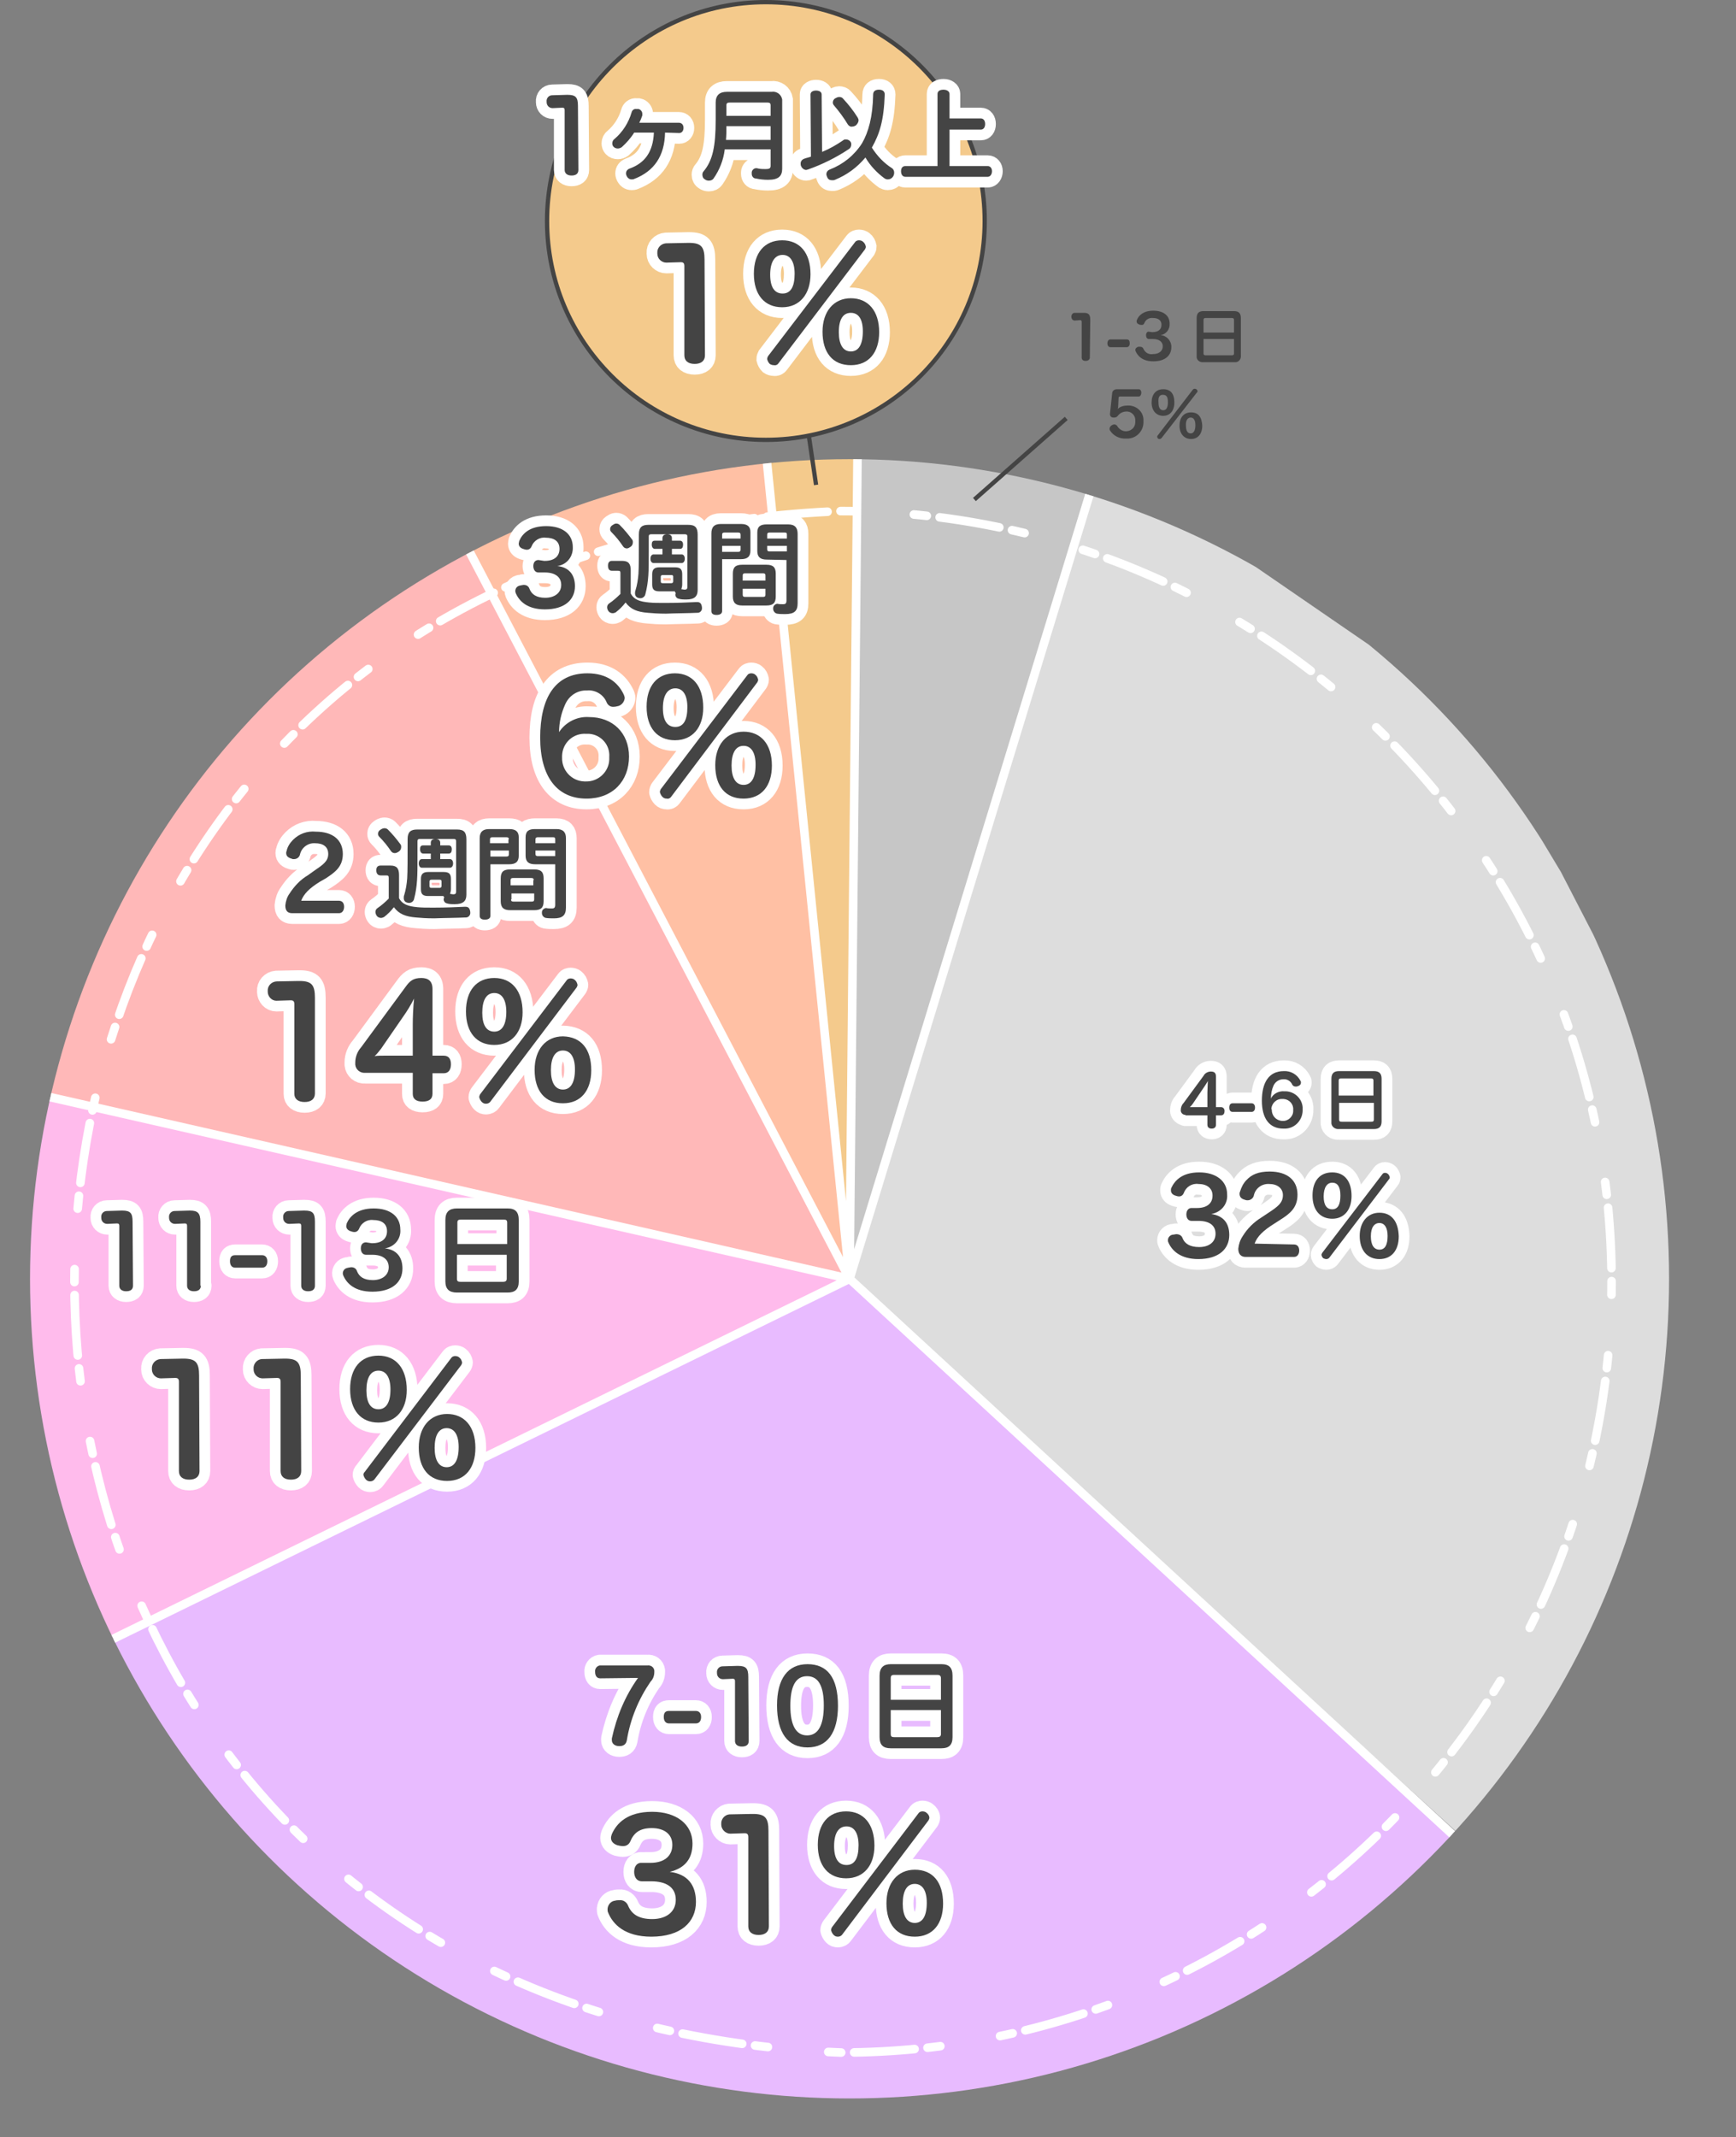
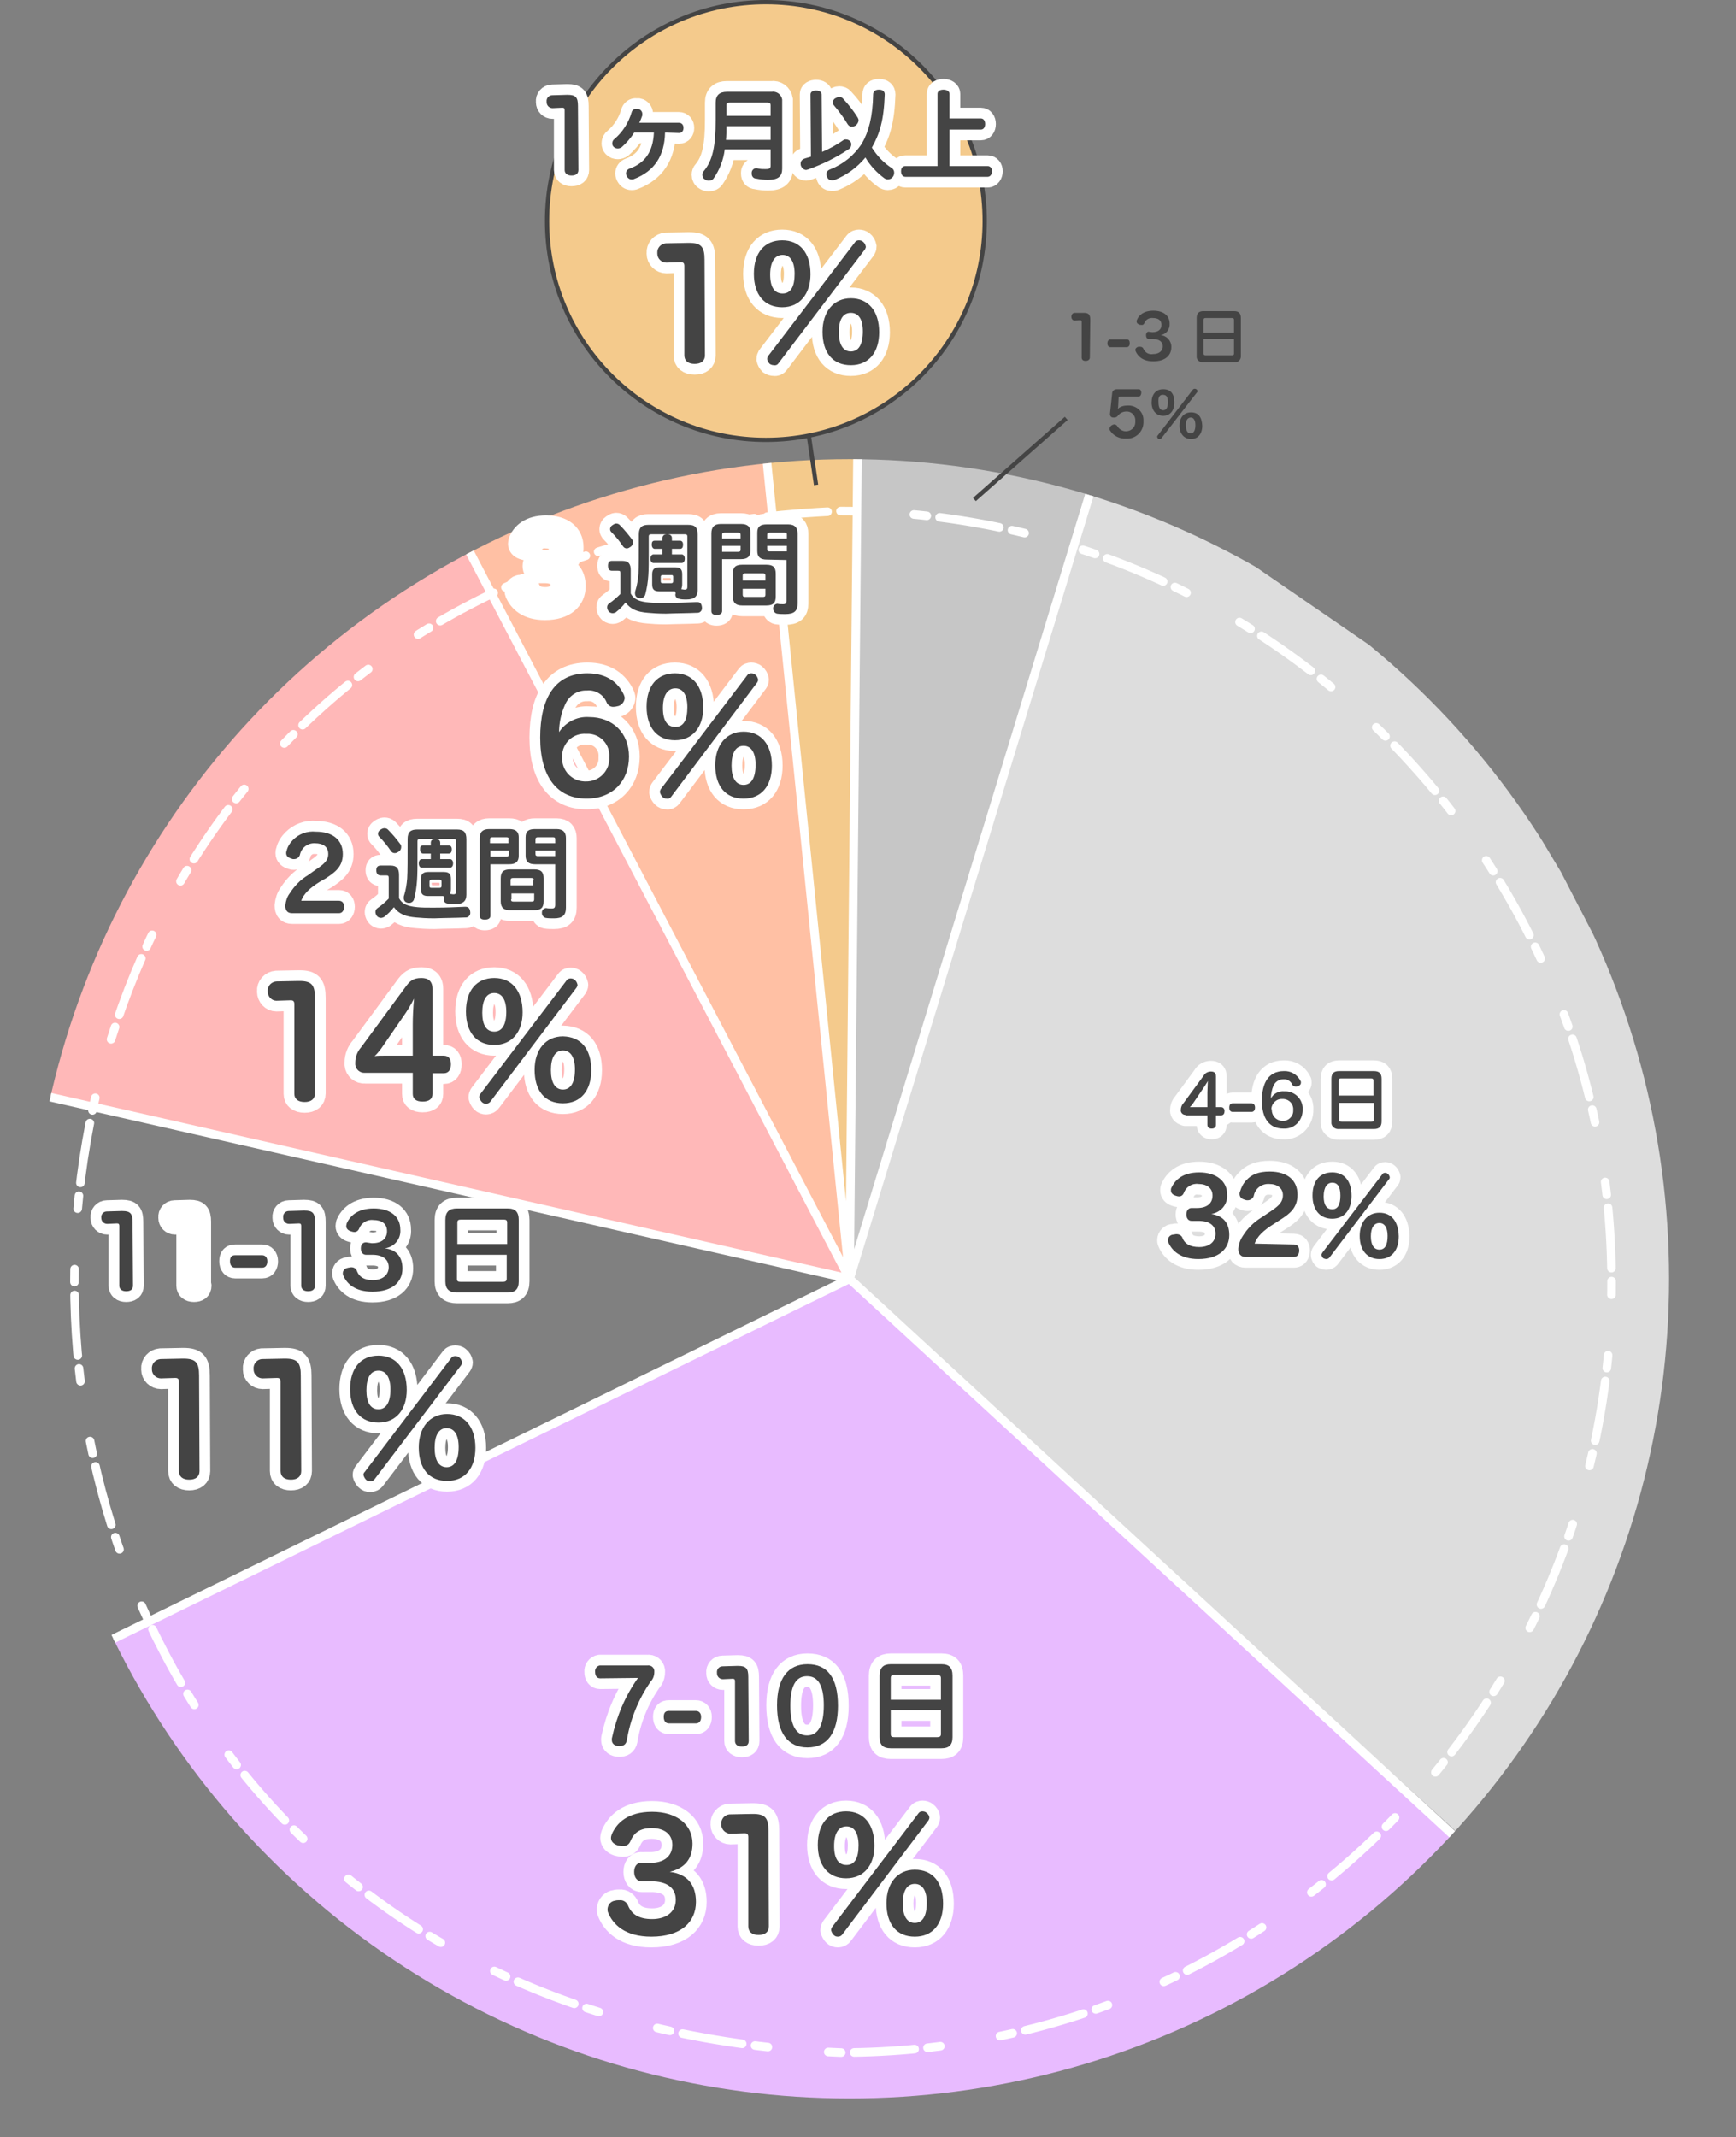
<svg xmlns="http://www.w3.org/2000/svg" xmlns:xlink="http://www.w3.org/1999/xlink" version="1.1" id="レイヤー_1" x="0px" y="0px" viewBox="0 0 404.6 498" style="enable-background:new 0 0 404.6 498;" xml:space="preserve">
  <rect x="0" y="0" width="404.6" height="498" fill="#808080" stroke="none" />
  <style type="text/css">
	.st0{clip-path:url(#SVGID_00000160892568540552660190000016529319862818982040_);}
	.st1{fill:#F4CA8C;}
	.st2{fill:#C6C6C6;}
	.st3{fill:#DDDDDD;}
	.st4{fill:#E8BBFF;}
	.st5{fill:#FFBBEC;}
	.st6{fill:#FFB8B8;}
	.st7{fill:#FFC0A4;}
	.st8{fill:none;stroke:#FFFFFF;stroke-width:2;stroke-linejoin:round;}
	
		.st9{fill:none;stroke:#FFFFFF;stroke-width:2;stroke-linecap:round;stroke-linejoin:round;stroke-dasharray:3.02,14.11,3.02,3.02,14.11,3.02;}
	.st10{fill:none;stroke:#444444;stroke-miterlimit:10;}
	.st11{fill:#F4CA8C;stroke:#444444;stroke-miterlimit:10;}
	.st12{fill:none;stroke:#FFFFFF;stroke-width:5;stroke-linecap:round;stroke-linejoin:round;}
	.st13{fill:#444444;}
	.st14{fill:none;stroke:#FFFFFF;stroke-width:5;stroke-linejoin:round;}
	.st15{fill:none;stroke:#FFFFFF;stroke-width:5;stroke-miterlimit:10;}
</style>
  <g id="レイヤー_2_00000161613872901979052120000011040487022539580810_">
    <g id="TOP">
      <g>
        <defs>
          <circle id="SVGID_1_" cx="198" cy="298" r="191" />
        </defs>
        <clipPath id="SVGID_00000153705391182842264190000010493844017300680083_">
          <use xlink:href="#SVGID_1_" style="overflow:visible;" />
        </clipPath>
        <g style="clip-path:url(#SVGID_00000153705391182842264190000010493844017300680083_);">
          <polygon class="st1" points="177.4,94.2 198,298 200,91     " />
          <polygon class="st2" points="258,102 198,298 200,84.1     " />
          <polygon class="st3" points="340.7,428 198,298 255.4,111.4 292.5,132 341.1,165.4 363.8,203.2 382.5,239.4 390.1,273.2       389,319.4 381.7,360.5 364.7,396.1     " />
          <polygon class="st4" points="18,386 198,298 351,439 260,494 158,498 63,453     " />
-           <polygon class="st5" points="7,254.6 198,298 24.5,382.5 13,353.9 7,320.9 5,289     " />
          <polygon class="st6" points="106,122 198,298 0,252.8 42,164     " />
          <polygon class="st7" points="102,115 198,298 177.4,88.6     " />
          <path class="st8" d="M256.7,106.2L198,298l1.9-196.4 M341.8,430.5L198,298L18,386 M7,254.6L198,298l-92-176 M198,298      l-19.4-191.8" />
        </g>
      </g>
      <path class="st9" d="M375.6,298.7c0,99.2-80.4,179.6-179.6,179.6c-238.2-9.5-238.2-349.8,0-359.2    C295.2,119.1,375.6,199.5,375.6,298.7L375.6,298.7z" />
      <line class="st10" x1="248.5" y1="97.5" x2="227.1" y2="116.4" />
      <circle class="st11" cx="178.5" cy="51.5" r="51" />
      <line class="st10" x1="188.5" y1="101.5" x2="190.2" y2="113" />
      <path class="st12" d="M276.3,259.8c-0.6,0-1-0.4-1.1-0.9c0-0.1,0-0.1,0-0.2c0-0.6,0.2-1.2,0.6-1.6l4.7-6.4c0.3-0.6,1-1,1.7-1    c0.8,0,1.2,0.3,1.2,1.2v7.1h1.2c0.5,0,0.8,0.4,0.8,0.9s-0.2,1-0.8,1h-1.2v2.2c0,0.6-0.4,0.9-1,0.9s-1-0.3-1-0.9v-2.2H276.3z     M278,257.2c-0.2,0.3-0.4,0.5-0.7,0.8c0.3,0,0.7,0,1,0h3.1v-3.4c0-0.8,0.1-1.9,0.1-2.7c-0.3,0.6-0.8,1.3-1.2,1.9L278,257.2z" />
      <path class="st12" d="M291.7,257.1c0.5,0,0.8,0.4,0.8,1s-0.3,1-0.8,1h-4.4c-0.5,0-0.8-0.3-0.8-1s0.3-1,0.8-1H291.7z" />
      <path class="st12" d="M299.3,254.3c2.2-0.1,4.1,1.5,4.3,3.7c0,0.2,0,0.3,0,0.5c0.1,2.4-1.7,4.4-4,4.5c-0.2,0-0.3,0-0.5,0    c-3.2,0-5-2.3-5-6.5s1.6-6.9,5.1-6.9c1.6-0.1,3.2,0.8,3.9,2.3c0.1,0.1,0.1,0.2,0.1,0.4c0,0.4-0.3,0.7-0.7,0.8    c-0.2,0.1-0.3,0.1-0.5,0.1c-0.3,0-0.6-0.1-0.8-0.4c-0.3-0.8-1.2-1.4-2.1-1.3c-1,0-1.9,0.6-2.3,1.5c-0.4,0.9-0.6,2-0.6,3    C296.7,254.9,298,254.2,299.3,254.3z M296.4,258.6c0,1.4,1,2.5,2.4,2.6c0,0,0.1,0,0.1,0c1.3,0.1,2.5-1,2.5-2.3c0-0.1,0-0.2,0-0.3    c0.1-1.3-0.9-2.4-2.2-2.5c-0.1,0-0.2,0-0.3,0c-1.4-0.1-2.5,1-2.6,2.3C296.4,258.5,296.4,258.5,296.4,258.6z" />
      <path class="st12" d="M322,261.3c0,1.3-0.6,1.8-1.8,1.8h-8.1c-0.9,0.1-1.7-0.5-1.8-1.3c0-0.2,0-0.3,0-0.5v-9.9    c0-1.3,0.6-1.8,1.8-1.8h8.1c1.2,0,1.8,0.5,1.8,1.8V261.3z M320.1,255.3v-3.5c0-0.4-0.2-0.5-0.6-0.5h-6.9c-0.4,0-0.6,0.1-0.6,0.5    v3.5H320.1z M312.1,260.9c0,0.4,0.2,0.5,0.6,0.5h6.9c0.4,0,0.6-0.1,0.6-0.5V257h-8.1L312.1,260.9z" />
      <path class="st12" d="M278.8,281.5h0.2c2.2,0,3.6-1,3.6-2.9c0-1.7-1.3-2.7-3.3-2.7c-1.5-0.2-2.9,0.7-3.4,2.1    c-0.2,0.5-0.6,0.8-1.1,0.8c-0.3,0-0.6-0.1-0.9-0.2c-0.6-0.2-1-0.6-1-1.2c0-0.2,0-0.4,0.1-0.6c0.8-1.7,2.5-3.6,6.5-3.6    c3.9,0,6.5,2,6.5,5.1c0.2,2.3-1.4,4.2-3.7,4.6c2.8,0.4,4.2,2.1,4.2,4.9c0,3.2-2.4,5.6-7.2,5.6c-4.2,0-6.2-2-7-3.9    c-0.1-0.2-0.1-0.3-0.1-0.5c0-0.7,0.6-1.3,1.3-1.3c0.2,0,0.4-0.1,0.7-0.1c0.6,0,1.2,0.3,1.4,0.9c0.5,1.3,1.7,2.1,3.9,2.1    s3.8-1.1,3.8-3.1s-1.5-3-4-3h-0.2h-1.4c-0.8,0-1.2-0.7-1.2-1.5s0.4-1.5,1.2-1.5L278.8,281.5z" />
      <path class="st12" d="M301.6,290c0.8,0,1.2,0.6,1.2,1.4s-0.4,1.5-1.2,1.5h-11.3c-1.1,0-1.7-0.7-1.7-1.9c0.1-1,0.4-2,1-2.9    c1.1-1.8,2.6-3.3,4.4-4.4l1.5-1c2.3-1.5,3.5-2.4,3.5-4.2c0-1.6-1.3-2.6-3.2-2.6c-1.8-0.1-3.3,1.1-3.6,2.8c-0.2,0.6-0.8,1-1.4,1    c-0.2,0-0.4,0-0.6-0.1c-0.8-0.2-1.3-0.6-1.3-1.4c0-0.2,0-0.3,0.1-0.5c0.3-1,0.8-2,1.5-2.7c1.2-1.3,2.8-2,5.4-2    c4.1,0,6.5,2,6.5,5.4c0,3-1.7,4.4-4.1,5.9l-1.4,0.9c-2.4,1.5-3.9,2.9-4.5,4.6L301.6,290z" />
      <path class="st12" d="M315,278.7c0,3.2-1.7,5.3-4.5,5.3s-4.6-2-4.6-5.4s1.7-5.4,4.6-5.4S315,275.3,315,278.7z M309.8,293.1    c-0.2,0.2-0.4,0.3-0.7,0.3c-0.2,0-0.5-0.1-0.7-0.2c-0.2-0.2-0.4-0.5-0.4-0.8c0-0.2,0.1-0.3,0.2-0.5l14-18.3    c0.1-0.2,0.4-0.3,0.6-0.3c0.2,0,0.5,0.1,0.6,0.2c0.3,0.2,0.4,0.5,0.5,0.8c0,0.1,0,0.3-0.1,0.4L309.8,293.1z M308.5,278.8    c0,2,0.7,3,2,3s1.9-1.1,1.9-3.2s-0.7-3-1.9-3S308.5,276.7,308.5,278.8L308.5,278.8z M326,288.1c0,3.3-1.7,5.3-4.5,5.3    s-4.6-2-4.6-5.4c0-3.2,1.8-5.4,4.6-5.4S325.9,284.6,326,288.1L326,288.1z M319.5,288.1c0,2,0.7,3.1,2,3.1s1.9-1.1,1.9-3.2    c0-1.9-0.7-3-1.9-3S319.5,286,319.5,288.1L319.5,288.1z" />
      <path class="st13" d="M276.3,259.8c-0.6,0-1-0.4-1.1-0.9c0-0.1,0-0.1,0-0.2c0-0.6,0.2-1.2,0.6-1.6l4.7-6.4c0.3-0.6,1-1,1.7-1    c0.8,0,1.2,0.3,1.2,1.2v7.1h1.2c0.5,0,0.8,0.4,0.8,0.9s-0.2,1-0.8,1h-1.2v2.2c0,0.6-0.4,0.9-1,0.9s-1-0.3-1-0.9v-2.2H276.3z     M278,257.2c-0.2,0.3-0.4,0.5-0.7,0.8c0.3,0,0.7,0,1,0h3.1v-3.4c0-0.8,0.1-1.9,0.1-2.7c-0.3,0.6-0.8,1.3-1.2,1.9L278,257.2z" />
      <path class="st13" d="M291.7,257.1c0.5,0,0.8,0.4,0.8,1s-0.3,1-0.8,1h-4.4c-0.5,0-0.8-0.3-0.8-1s0.3-1,0.8-1H291.7z" />
      <path class="st13" d="M299.3,254.3c2.2-0.1,4.1,1.5,4.3,3.7c0,0.2,0,0.3,0,0.5c0.1,2.4-1.7,4.4-4,4.5c-0.2,0-0.3,0-0.5,0    c-3.2,0-5-2.3-5-6.5s1.6-6.9,5.1-6.9c1.6-0.1,3.2,0.8,3.9,2.3c0.1,0.1,0.1,0.2,0.1,0.4c0,0.4-0.3,0.7-0.7,0.8    c-0.2,0.1-0.3,0.1-0.5,0.1c-0.3,0-0.6-0.1-0.8-0.4c-0.3-0.8-1.2-1.4-2.1-1.3c-1,0-1.9,0.6-2.3,1.5c-0.4,0.9-0.6,2-0.6,3    C296.7,254.9,298,254.2,299.3,254.3z M296.4,258.6c0,1.4,1,2.5,2.4,2.6c0,0,0.1,0,0.1,0c1.3,0.1,2.5-1,2.5-2.3c0-0.1,0-0.2,0-0.3    c0.1-1.3-0.9-2.4-2.2-2.5c-0.1,0-0.2,0-0.3,0c-1.4-0.1-2.5,1-2.6,2.3C296.4,258.5,296.4,258.5,296.4,258.6z" />
      <path class="st13" d="M322,261.3c0,1.3-0.6,1.8-1.8,1.8h-8.1c-0.9,0.1-1.7-0.5-1.8-1.3c0-0.2,0-0.3,0-0.5v-9.9    c0-1.3,0.6-1.8,1.8-1.8h8.1c1.2,0,1.8,0.5,1.8,1.8V261.3z M320.1,255.3v-3.5c0-0.4-0.2-0.5-0.6-0.5h-6.9c-0.4,0-0.6,0.1-0.6,0.5    v3.5H320.1z M312.1,260.9c0,0.4,0.2,0.5,0.6,0.5h6.9c0.4,0,0.6-0.1,0.6-0.5V257h-8.1L312.1,260.9z" />
      <path class="st13" d="M278.8,281.5h0.2c2.2,0,3.6-1,3.6-2.9c0-1.7-1.3-2.7-3.3-2.7c-1.5-0.2-2.9,0.7-3.4,2.1    c-0.2,0.5-0.6,0.8-1.1,0.8c-0.3,0-0.6-0.1-0.9-0.2c-0.6-0.2-1-0.6-1-1.2c0-0.2,0-0.4,0.1-0.6c0.8-1.7,2.5-3.6,6.5-3.6    c3.9,0,6.5,2,6.5,5.1c0.2,2.3-1.4,4.2-3.7,4.6c2.8,0.4,4.2,2.1,4.2,4.9c0,3.2-2.4,5.6-7.2,5.6c-4.2,0-6.2-2-7-3.9    c-0.1-0.2-0.1-0.3-0.1-0.5c0-0.7,0.6-1.3,1.3-1.3c0.2,0,0.4-0.1,0.7-0.1c0.6,0,1.2,0.3,1.4,0.9c0.5,1.3,1.7,2.1,3.9,2.1    s3.8-1.1,3.8-3.1s-1.5-3-4-3h-0.2h-1.4c-0.8,0-1.2-0.7-1.2-1.5s0.4-1.5,1.2-1.5L278.8,281.5z" />
      <path class="st13" d="M301.6,290c0.8,0,1.2,0.6,1.2,1.4s-0.4,1.5-1.2,1.5h-11.3c-1.1,0-1.7-0.7-1.7-1.9c0.1-1,0.4-2,1-2.9    c1.1-1.8,2.6-3.3,4.4-4.4l1.5-1c2.3-1.5,3.5-2.4,3.5-4.2c0-1.6-1.3-2.6-3.2-2.6c-1.8-0.1-3.3,1.1-3.6,2.8c-0.2,0.6-0.8,1-1.4,1    c-0.2,0-0.4,0-0.6-0.1c-0.8-0.2-1.3-0.6-1.3-1.4c0-0.2,0-0.3,0.1-0.5c0.3-1,0.8-2,1.5-2.7c1.2-1.3,2.8-2,5.4-2    c4.1,0,6.5,2,6.5,5.4c0,3-1.7,4.4-4.1,5.9l-1.4,0.9c-2.4,1.5-3.9,2.9-4.5,4.6L301.6,290z" />
      <path class="st13" d="M315,278.7c0,3.2-1.7,5.3-4.5,5.3s-4.6-2-4.6-5.4s1.7-5.4,4.6-5.4S315,275.3,315,278.7z M309.8,293.1    c-0.2,0.2-0.4,0.3-0.7,0.3c-0.2,0-0.5-0.1-0.7-0.2c-0.2-0.2-0.4-0.5-0.4-0.8c0-0.2,0.1-0.3,0.2-0.5l14-18.3    c0.1-0.2,0.4-0.3,0.6-0.3c0.2,0,0.5,0.1,0.6,0.2c0.3,0.2,0.4,0.5,0.5,0.8c0,0.1,0,0.3-0.1,0.4L309.8,293.1z M308.5,278.8    c0,2,0.7,3,2,3s1.9-1.1,1.9-3.2s-0.7-3-1.9-3S308.5,276.7,308.5,278.8L308.5,278.8z M326,288.1c0,3.3-1.7,5.3-4.5,5.3    s-4.6-2-4.6-5.4c0-3.2,1.8-5.4,4.6-5.4S325.9,284.6,326,288.1L326,288.1z M319.5,288.1c0,2,0.7,3.1,2,3.1s1.9-1.1,1.9-3.2    c0-1.9-0.7-3-1.9-3S319.5,286,319.5,288.1L319.5,288.1z" />
      <path class="st13" d="M254,83.3c0,0.5-0.4,0.8-1,0.8s-0.9-0.3-0.9-0.8V75c0-0.2-0.1-0.4-0.3-0.4l0,0l-1.3,0.1    c-0.5,0-0.8-0.4-0.8-0.9c0,0,0,0,0,0c0-0.5,0.3-0.9,0.8-0.9c0,0,0,0,0,0h2h0.1c1.1,0,1.5,0.4,1.5,1.6L254,83.3z" />
      <path class="st13" d="M262.6,79.1c0.5,0,0.7,0.3,0.7,0.9s-0.3,0.9-0.7,0.9h-3.8c-0.4,0-0.7-0.3-0.7-0.9s0.3-0.9,0.7-0.9H262.6z" />
      <path class="st13" d="M268.5,77.4h0.1c1.3,0,2.1-0.6,2.1-1.7s-0.8-1.6-2-1.6c-0.9-0.1-1.7,0.4-2,1.2c-0.1,0.3-0.4,0.5-0.7,0.4    c-0.2,0-0.4,0-0.5-0.1c-0.4-0.1-0.6-0.4-0.6-0.7c0-0.1,0-0.2,0.1-0.4c0.4-1,1.5-2.1,3.8-2.1s3.8,1.1,3.8,3    c0.1,1.3-0.8,2.5-2.1,2.7c1.4,0.1,2.5,1.3,2.5,2.7c0,0,0,0.1,0,0.1c0,1.9-1.4,3.3-4.2,3.3c-2.5,0-3.6-1.2-4.1-2.3    c0-0.1-0.1-0.2-0.1-0.3c0-0.4,0.3-0.7,0.7-0.8c0.1,0,0.3,0,0.4,0c0.4,0,0.7,0.2,0.8,0.5c0.4,0.9,1.3,1.4,2.3,1.2    c1.3,0,2.2-0.7,2.2-1.8s-0.9-1.7-2.3-1.7h-0.1h-0.8c-0.5,0-0.7-0.4-0.7-0.9s0.3-0.9,0.7-0.8L268.5,77.4z" />
      <path class="st13" d="M289.2,82.8c0.1,0.8-0.4,1.5-1.1,1.6c-0.2,0-0.3,0-0.5,0h-7.1c-0.8,0.1-1.5-0.4-1.6-1.1c0-0.2,0-0.3,0-0.5    v-8.7c0-1.1,0.5-1.6,1.6-1.6h7.1c1.1,0,1.6,0.5,1.6,1.6V82.8z M287.6,77.5v-3c0-0.3-0.2-0.4-0.5-0.4H281c-0.3,0-0.5,0.1-0.5,0.4v3    H287.6z M280.5,82.4c0,0.3,0.2,0.4,0.5,0.4h6.1c0.3,0,0.5-0.1,0.5-0.4V79h-7.1V82.4z" />
      <path class="st13" d="M260.6,94.8c0,0.2-0.1,0.4-0.1,0.5c0.6-0.6,1.5-0.8,2.3-0.8c1.9-0.1,3.6,1.3,3.7,3.2c0,0.2,0,0.4,0,0.5    c0.1,2.1-1.5,3.9-3.6,4c-0.1,0-0.3,0-0.4,0c-1.5,0.1-3-0.6-3.8-1.9c-0.1-0.1-0.1-0.3-0.1-0.4c0-0.3,0.2-0.6,0.5-0.8    c0.2-0.1,0.4-0.2,0.6-0.2c0.3,0,0.6,0.2,0.7,0.4c0.4,0.7,1.2,1.2,2,1.2c1.2,0,2.2-0.9,2.2-2.1c0-0.1,0-0.2,0-0.3    c0.1-1.1-0.7-2.1-1.8-2.2c-0.1,0-0.2,0-0.3,0c-0.7,0-1.4,0.3-1.9,0.9c-0.2,0.3-0.5,0.5-0.9,0.5c-0.1,0-0.1,0-0.2,0    c-0.5,0-0.8-0.3-0.8-0.8v-0.1l0.5-4.7c0-0.6,0.5-1,1.1-1c0,0,0,0,0,0h5.1c0.4,0,0.6,0.4,0.6,0.8s-0.2,0.9-0.6,0.9H261    c-0.1,0-0.3,0.1-0.3,0.2c0,0,0,0,0,0.1L260.6,94.8z" />
      <path class="st13" d="M273.7,93.8c0,1.9-1,3.1-2.6,3.1s-2.7-1.2-2.7-3.1s1-3.1,2.7-3.1S273.7,91.7,273.7,93.8z M270.7,102.1    c-0.1,0.1-0.3,0.2-0.4,0.2c-0.1,0-0.3,0-0.4-0.1c-0.1-0.1-0.2-0.3-0.2-0.4c0-0.1,0-0.2,0.1-0.3l8.2-10.7c0.1-0.1,0.2-0.2,0.4-0.2    c0.1,0,0.3,0,0.4,0.1c0.2,0.1,0.3,0.3,0.3,0.5c0,0.1,0,0.2-0.1,0.2L270.7,102.1z M270,93.8c0,1.2,0.4,1.8,1.1,1.8s1.1-0.6,1.1-1.9    s-0.4-1.7-1.2-1.7S269.9,92.6,270,93.8L270,93.8z M280.2,99.2c0,1.9-1,3.1-2.6,3.1s-2.7-1.2-2.7-3.1s1-3.1,2.7-3.1    S280.1,97.2,280.2,99.2L280.2,99.2z M276.4,99.2c0,1.2,0.4,1.8,1.1,1.8s1.1-0.7,1.1-1.9s-0.4-1.8-1.1-1.8S276.3,98,276.4,99.2    L276.4,99.2z" />
      <path class="st12" d="M139.9,391.1c-0.8,0-1.2-0.6-1.2-1.5c-0.1-0.7,0.4-1.4,1.1-1.5c0,0,0.1,0,0.1,0h11c0.8-0.1,1.5,0.4,1.6,1.2    c0,0.1,0,0.2,0,0.3c0,0.9-0.3,1.7-0.9,2.3c-2.8,4.1-4.7,8.7-5.5,13.6c-0.2,1.1-0.9,1.4-1.8,1.4s-1.7-0.5-1.7-1.4    c0-0.1,0-0.2,0-0.4c1.1-5.1,3.1-9.9,6.1-14.1L139.9,391.1z" />
      <path class="st12" d="M162.2,398.7c0.7,0,1.2,0.5,1.2,1.4s-0.4,1.5-1.2,1.5h-6.3c-0.7,0-1.2-0.5-1.2-1.5s0.4-1.4,1.2-1.4H162.2z" />
      <path class="st12" d="M174.5,405.7c0,0.9-0.6,1.3-1.6,1.3s-1.6-0.5-1.6-1.3v-13.9c0-0.4-0.1-0.6-0.5-0.6h-0.1l-2.2,0.1    c-0.8,0-1.4-0.6-1.4-1.4c0,0,0-0.1,0-0.1c-0.1-0.8,0.5-1.5,1.3-1.5c0,0,0,0,0,0l3.4-0.1h0.2c1.9,0,2.4,0.6,2.4,2.6L174.5,405.7z" />
      <path class="st12" d="M195.3,397.5c0,6.3-2.5,9.7-7.1,9.7s-7.1-3.4-7.1-9.8c0-6.2,2.5-9.6,7.1-9.6S195.3,390.9,195.3,397.5z     M184.2,397.5c0,4.5,1.3,6.9,3.9,6.9s3.9-2.4,3.9-7c0-4.4-1.2-6.8-3.9-6.8S184.2,393,184.2,397.5L184.2,397.5z" />
      <path class="st12" d="M222,404.8c0,1.9-0.9,2.6-2.6,2.6h-11.8c-1.8,0-2.6-0.8-2.6-2.6v-14.3c0-1.9,0.9-2.7,2.6-2.7h11.8    c1.8,0,2.6,0.8,2.6,2.7V404.8z M219.3,396.1v-5c0-0.6-0.3-0.8-0.8-0.8h-10.1c-0.6,0-0.8,0.2-0.8,0.8v5H219.3z M207.6,404.1    c0,0.6,0.3,0.7,0.8,0.7h10.1c0.5,0,0.8-0.2,0.8-0.7v-5.6h-11.7V404.1z" />
      <path class="st12" d="M151.4,434.1h0.2c3.1,0,5.1-1.5,5.1-4.2c0-2.5-1.9-3.9-4.8-3.9s-4.2,1.2-5,3.1c-0.3,0.7-0.9,1.1-1.7,1.1    c-0.4,0-0.9-0.1-1.3-0.2c-0.9-0.3-1.5-0.9-1.5-1.7c0-0.3,0.1-0.6,0.2-0.9c1.1-2.5,3.6-5.2,9.4-5.2c5.6,0,9.4,2.9,9.4,7.4    c0,3.5-1.7,5.7-5.3,6.6c4.1,0.5,6.1,3,6.1,7c0,4.7-3.5,8.1-10.4,8.1c-6.2,0-9-2.9-10.1-5.7c-0.1-0.2-0.1-0.5-0.1-0.8    c0.1-1,0.8-1.8,1.8-1.9c0.3-0.1,0.7-0.1,1-0.1c0.9-0.1,1.7,0.5,2,1.3c0.8,1.9,2.4,3.1,5.6,3.1s5.5-1.6,5.5-4.5s-2.2-4.3-5.7-4.3    h-0.3h-1.9c-1.2,0-1.8-1-1.8-2.2s0.6-2.2,1.8-2.1L151.4,434.1z" />
      <path class="st12" d="M179.2,448.9c0,1.3-0.9,2-2.4,2s-2.4-0.7-2.4-2v-20.8c0-0.6-0.2-0.9-0.8-0.9h-0.1l-3.3,0.1    c-1.1,0-2.1-1-2.1-2.1c0,0,0-0.1,0-0.1c-0.1-1.2,0.8-2.2,1.9-2.3c0,0,0,0,0.1,0l5.1-0.1h0.3c2.8,0,3.6,0.9,3.6,3.9L179.2,448.9z" />
      <path class="st12" d="M203.8,430.1c0,4.6-2.5,7.6-6.6,7.6s-6.6-2.9-6.6-7.8s2.5-7.8,6.6-7.8S203.8,425.1,203.8,430.1z     M196.3,450.8c-0.2,0.3-0.6,0.5-1,0.5c-0.4,0-0.7-0.1-1-0.4c-0.3-0.3-0.5-0.7-0.6-1.1c0-0.3,0.1-0.5,0.2-0.7l20.2-26.6    c0.2-0.3,0.6-0.4,0.9-0.4c0.3,0,0.7,0.1,0.9,0.3c0.4,0.3,0.7,0.7,0.7,1.2c0,0.2-0.1,0.4-0.2,0.6L196.3,450.8z M194.4,430.2    c0,2.9,1,4.4,2.9,4.4s2.8-1.6,2.8-4.6c0-2.8-1-4.4-2.8-4.4S194.4,427.1,194.4,430.2L194.4,430.2z M219.8,443.6    c0,4.7-2.4,7.7-6.6,7.7s-6.6-2.9-6.6-7.8c0-4.7,2.6-7.8,6.6-7.8C217.4,435.7,219.8,438.6,219.8,443.6L219.8,443.6z M210.4,443.6    c0,2.9,1,4.5,2.8,4.5s2.8-1.6,2.8-4.7c0-2.8-1-4.4-2.8-4.4S210.4,440.6,210.4,443.6L210.4,443.6z" />
      <path class="st13" d="M139.9,391.1c-0.8,0-1.2-0.6-1.2-1.5c-0.1-0.7,0.4-1.4,1.1-1.5c0,0,0.1,0,0.1,0h11c0.8-0.1,1.5,0.4,1.6,1.2    c0,0.1,0,0.2,0,0.3c0,0.9-0.3,1.7-0.9,2.3c-2.8,4.1-4.7,8.7-5.5,13.6c-0.2,1.1-0.9,1.4-1.8,1.4s-1.7-0.5-1.7-1.4    c0-0.1,0-0.2,0-0.4c1.1-5.1,3.1-9.9,6.1-14.1L139.9,391.1z" />
      <path class="st13" d="M162.2,398.7c0.7,0,1.2,0.5,1.2,1.4s-0.4,1.5-1.2,1.5h-6.3c-0.7,0-1.2-0.5-1.2-1.5s0.4-1.4,1.2-1.4H162.2z" />
      <path class="st13" d="M174.5,405.7c0,0.9-0.6,1.3-1.6,1.3s-1.6-0.5-1.6-1.3v-13.9c0-0.4-0.1-0.6-0.5-0.6h-0.1l-2.2,0.1    c-0.8,0-1.4-0.6-1.4-1.4c0,0,0-0.1,0-0.1c-0.1-0.8,0.5-1.5,1.3-1.5c0,0,0,0,0,0l3.4-0.1h0.2c1.9,0,2.4,0.6,2.4,2.6L174.5,405.7z" />
      <path class="st13" d="M195.3,397.5c0,6.3-2.5,9.7-7.1,9.7s-7.1-3.4-7.1-9.8c0-6.2,2.5-9.6,7.1-9.6S195.3,390.9,195.3,397.5z     M184.2,397.5c0,4.5,1.3,6.9,3.9,6.9s3.9-2.4,3.9-7c0-4.4-1.2-6.8-3.9-6.8S184.2,393,184.2,397.5L184.2,397.5z" />
      <path class="st13" d="M222,404.8c0,1.9-0.9,2.6-2.6,2.6h-11.8c-1.8,0-2.6-0.8-2.6-2.6v-14.3c0-1.9,0.9-2.7,2.6-2.7h11.8    c1.8,0,2.6,0.8,2.6,2.7V404.8z M219.3,396.1v-5c0-0.6-0.3-0.8-0.8-0.8h-10.1c-0.6,0-0.8,0.2-0.8,0.8v5H219.3z M207.6,404.1    c0,0.6,0.3,0.7,0.8,0.7h10.1c0.5,0,0.8-0.2,0.8-0.7v-5.6h-11.7V404.1z" />
      <path class="st13" d="M151.4,434.1h0.2c3.1,0,5.1-1.5,5.1-4.2c0-2.5-1.9-3.9-4.8-3.9s-4.2,1.2-5,3.1c-0.3,0.7-0.9,1.1-1.7,1.1    c-0.4,0-0.9-0.1-1.3-0.2c-0.9-0.3-1.5-0.9-1.5-1.7c0-0.3,0.1-0.6,0.2-0.9c1.1-2.5,3.6-5.2,9.4-5.2c5.6,0,9.4,2.9,9.4,7.4    c0,3.5-1.7,5.7-5.3,6.6c4.1,0.5,6.1,3,6.1,7c0,4.7-3.5,8.1-10.4,8.1c-6.2,0-9-2.9-10.1-5.7c-0.1-0.2-0.1-0.5-0.1-0.8    c0.1-1,0.8-1.8,1.8-1.9c0.3-0.1,0.7-0.1,1-0.1c0.9-0.1,1.7,0.5,2,1.3c0.8,1.9,2.4,3.1,5.6,3.1s5.5-1.6,5.5-4.5s-2.2-4.3-5.7-4.3    h-0.3h-1.9c-1.2,0-1.8-1-1.8-2.2s0.6-2.2,1.8-2.1L151.4,434.1z" />
      <path class="st13" d="M179.2,448.9c0,1.3-0.9,2-2.4,2s-2.4-0.7-2.4-2v-20.8c0-0.6-0.2-0.9-0.8-0.9h-0.1l-3.3,0.1    c-1.1,0-2.1-1-2.1-2.1c0,0,0-0.1,0-0.1c-0.1-1.2,0.8-2.2,1.9-2.3c0,0,0,0,0.1,0l5.1-0.1h0.3c2.8,0,3.6,0.9,3.6,3.9L179.2,448.9z" />
      <path class="st13" d="M203.8,430.1c0,4.6-2.5,7.6-6.6,7.6s-6.6-2.9-6.6-7.8s2.5-7.8,6.6-7.8S203.8,425.1,203.8,430.1z     M196.3,450.8c-0.2,0.3-0.6,0.5-1,0.5c-0.4,0-0.7-0.1-1-0.4c-0.3-0.3-0.5-0.7-0.6-1.1c0-0.3,0.1-0.5,0.2-0.7l20.2-26.6    c0.2-0.3,0.6-0.4,0.9-0.4c0.3,0,0.7,0.1,0.9,0.3c0.4,0.3,0.7,0.7,0.7,1.2c0,0.2-0.1,0.4-0.2,0.6L196.3,450.8z M194.4,430.2    c0,2.9,1,4.4,2.9,4.4s2.8-1.6,2.8-4.6c0-2.8-1-4.4-2.8-4.4S194.4,427.1,194.4,430.2L194.4,430.2z M219.8,443.6    c0,4.7-2.4,7.7-6.6,7.7s-6.6-2.9-6.6-7.8c0-4.7,2.6-7.8,6.6-7.8C217.4,435.7,219.8,438.6,219.8,443.6L219.8,443.6z M210.4,443.6    c0,2.9,1,4.5,2.8,4.5s2.8-1.6,2.8-4.7c0-2.8-1-4.4-2.8-4.4S210.4,440.6,210.4,443.6L210.4,443.6z" />
      <path class="st12" d="M31,299.6c0,0.9-0.6,1.3-1.6,1.3s-1.6-0.5-1.6-1.3v-13.9c0-0.4-0.1-0.6-0.5-0.6h-0.1l-2.2,0.1    c-0.8,0-1.4-0.6-1.4-1.4c0,0,0,0,0-0.1c-0.1-0.8,0.5-1.5,1.3-1.5c0,0,0,0,0,0l3.4-0.1h0.2c1.9,0,2.4,0.6,2.4,2.6L31,299.6z" />
      <path class="st12" d="M46.8,299.6c0,0.9-0.6,1.3-1.6,1.3s-1.6-0.5-1.6-1.3v-13.9c0-0.4-0.1-0.6-0.5-0.6h-0.1l-2.2,0.1    c-0.8,0-1.4-0.6-1.4-1.4c0,0,0-0.1,0-0.1c-0.1-0.8,0.5-1.5,1.3-1.5c0,0,0,0,0,0l3.4-0.1h0.2c1.8,0,2.4,0.6,2.4,2.6V299.6z" />
      <path class="st12" d="M61.1,292.5c0.7,0,1.2,0.5,1.2,1.4s-0.4,1.5-1.2,1.5h-6.3c-0.7,0-1.2-0.5-1.2-1.5s0.4-1.4,1.2-1.4H61.1z" />
      <path class="st12" d="M73.4,299.6c0,0.9-0.6,1.3-1.6,1.3s-1.6-0.5-1.6-1.3v-13.9c0-0.4-0.1-0.6-0.5-0.6h-0.1l-2.2,0.1    c-0.8,0-1.4-0.6-1.4-1.4c0,0,0-0.1,0-0.1c-0.1-0.8,0.5-1.5,1.3-1.5c0,0,0,0,0,0l3.4-0.1H71c1.9,0,2.4,0.6,2.4,2.6L73.4,299.6z" />
      <path class="st12" d="M86.6,289.7h0.2c2.1,0,3.4-1,3.4-2.8s-1.3-2.6-3.2-2.6c-1.4-0.2-2.8,0.7-3.3,2c-0.2,0.5-0.6,0.8-1.1,0.8    c-0.3,0-0.6-0.1-0.9-0.2c-0.6-0.2-1-0.6-1-1.2c0-0.2,0.1-0.4,0.1-0.6c0.7-1.6,2.4-3.5,6.3-3.5s6.2,1.9,6.2,4.9    c0.2,2.2-1.4,4.1-3.6,4.4c2.7,0.3,4.1,2,4.1,4.7c0,3.1-2.3,5.4-7,5.4c-4.1,0-6-1.9-6.8-3.8c-0.3-0.7,0.1-1.5,0.8-1.7    c0.1,0,0.3-0.1,0.4-0.1c0.2,0,0.4-0.1,0.7-0.1c0.6,0,1.1,0.3,1.3,0.9c0.5,1.3,1.6,2.1,3.7,2.1s3.7-1.1,3.7-3s-1.5-2.9-3.8-2.9    h-0.2h-1.3c-0.8,0-1.2-0.7-1.2-1.5s0.4-1.4,1.2-1.4L86.6,289.7z" />
      <path class="st12" d="M120.9,298.6c0,1.9-0.9,2.6-2.6,2.6h-11.8c-1.8,0-2.7-0.8-2.7-2.6v-14.3c0-1.9,0.9-2.7,2.7-2.7h11.8    c1.8,0,2.6,0.8,2.6,2.7V298.6z M118.2,289.9v-5c0-0.6-0.3-0.7-0.8-0.7h-10c-0.6,0-0.8,0.2-0.8,0.7v5H118.2z M106.5,298    c0,0.6,0.3,0.7,0.8,0.7h10c0.5,0,0.8-0.2,0.8-0.7v-5.6h-11.6V298z" />
      <path class="st12" d="M46.5,342.8c0,1.3-0.9,2-2.4,2s-2.4-0.7-2.4-2V322c0-0.6-0.2-0.9-0.8-0.9h-0.1l-3.3,0.1    c-1.1,0-2.1-0.9-2.1-2.1c0,0,0-0.1,0-0.1c-0.1-1.2,0.8-2.2,2-2.3c0,0,0,0,0,0l5.1-0.1h0.3c2.8,0,3.6,0.9,3.6,3.9L46.5,342.8z" />
      <path class="st12" d="M70.2,342.8c0,1.3-0.9,2-2.4,2s-2.4-0.7-2.4-2V322c0-0.6-0.2-0.9-0.8-0.9h-0.1l-3.3,0.1    c-1.1,0-2.1-0.9-2.1-2.1c0,0,0-0.1,0-0.1c-0.1-1.2,0.8-2.2,1.9-2.3c0,0,0,0,0.1,0l5.1-0.1h0.3c2.8,0,3.6,0.9,3.6,3.9L70.2,342.8z" />
      <path class="st12" d="M94.8,323.9c0,4.6-2.5,7.6-6.6,7.6s-6.6-2.9-6.6-7.8s2.5-7.8,6.6-7.8S94.8,318.9,94.8,323.9z M87.3,344.7    c-0.2,0.3-0.6,0.5-1,0.5c-0.4,0-0.7-0.1-1-0.4c-0.3-0.3-0.5-0.7-0.6-1.1c0-0.3,0.1-0.5,0.3-0.7l20.2-26.6c0.2-0.3,0.6-0.4,0.9-0.4    c0.3,0,0.7,0.1,0.9,0.3c0.4,0.3,0.6,0.7,0.7,1.2c0,0.2-0.1,0.4-0.2,0.6L87.3,344.7z M85.4,324c0,2.9,1,4.4,2.8,4.4    s2.8-1.6,2.8-4.6c0-2.8-1-4.4-2.8-4.4S85.4,321,85.4,324z M110.8,337.4c0,4.7-2.4,7.7-6.6,7.7s-6.6-2.9-6.6-7.8    c0-4.7,2.6-7.8,6.6-7.8S110.8,332.4,110.8,337.4L110.8,337.4z M101.3,337.4c0,2.9,1,4.5,2.8,4.5s2.8-1.6,2.8-4.7    c0-2.8-1-4.4-2.8-4.4S101.3,334.4,101.3,337.4L101.3,337.4z" />
-       <path class="st13" d="M31,299.6c0,0.9-0.6,1.3-1.6,1.3s-1.6-0.5-1.6-1.3v-13.9c0-0.4-0.1-0.6-0.5-0.6h-0.1l-2.2,0.1    c-0.8,0-1.4-0.6-1.4-1.4c0,0,0,0,0-0.1c-0.1-0.8,0.5-1.5,1.3-1.5c0,0,0,0,0,0l3.4-0.1h0.2c1.9,0,2.4,0.6,2.4,2.6L31,299.6z" />
-       <path class="st13" d="M46.8,299.6c0,0.9-0.6,1.3-1.6,1.3s-1.6-0.5-1.6-1.3v-13.9c0-0.4-0.1-0.6-0.5-0.6h-0.1l-2.2,0.1    c-0.8,0-1.4-0.6-1.4-1.4c0,0,0-0.1,0-0.1c-0.1-0.8,0.5-1.5,1.3-1.5c0,0,0,0,0,0l3.4-0.1h0.2c1.8,0,2.4,0.6,2.4,2.6V299.6z" />
+       <path class="st13" d="M31,299.6c0,0.9-0.6,1.3-1.6,1.3s-1.6-0.5-1.6-1.3v-13.9c0-0.4-0.1-0.6-0.5-0.6h-0.1l-2.2,0.1    c-0.8,0-1.4-0.6-1.4-1.4c-0.1-0.8,0.5-1.5,1.3-1.5c0,0,0,0,0,0l3.4-0.1h0.2c1.9,0,2.4,0.6,2.4,2.6L31,299.6z" />
      <path class="st13" d="M61.1,292.5c0.7,0,1.2,0.5,1.2,1.4s-0.4,1.5-1.2,1.5h-6.3c-0.7,0-1.2-0.5-1.2-1.5s0.4-1.4,1.2-1.4H61.1z" />
      <path class="st13" d="M73.4,299.6c0,0.9-0.6,1.3-1.6,1.3s-1.6-0.5-1.6-1.3v-13.9c0-0.4-0.1-0.6-0.5-0.6h-0.1l-2.2,0.1    c-0.8,0-1.4-0.6-1.4-1.4c0,0,0-0.1,0-0.1c-0.1-0.8,0.5-1.5,1.3-1.5c0,0,0,0,0,0l3.4-0.1H71c1.9,0,2.4,0.6,2.4,2.6L73.4,299.6z" />
      <path class="st13" d="M86.6,289.7h0.2c2.1,0,3.4-1,3.4-2.8s-1.3-2.6-3.2-2.6c-1.4-0.2-2.8,0.7-3.3,2c-0.2,0.5-0.6,0.8-1.1,0.8    c-0.3,0-0.6-0.1-0.9-0.2c-0.6-0.2-1-0.6-1-1.2c0-0.2,0.1-0.4,0.1-0.6c0.7-1.6,2.4-3.5,6.3-3.5s6.2,1.9,6.2,4.9    c0.2,2.2-1.4,4.1-3.6,4.4c2.7,0.3,4.1,2,4.1,4.7c0,3.1-2.3,5.4-7,5.4c-4.1,0-6-1.9-6.8-3.8c-0.3-0.7,0.1-1.5,0.8-1.7    c0.1,0,0.3-0.1,0.4-0.1c0.2,0,0.4-0.1,0.7-0.1c0.6,0,1.1,0.3,1.3,0.9c0.5,1.3,1.6,2.1,3.7,2.1s3.7-1.1,3.7-3s-1.5-2.9-3.8-2.9    h-0.2h-1.3c-0.8,0-1.2-0.7-1.2-1.5s0.4-1.4,1.2-1.4L86.6,289.7z" />
      <path class="st13" d="M120.9,298.6c0,1.9-0.9,2.6-2.6,2.6h-11.8c-1.8,0-2.7-0.8-2.7-2.6v-14.3c0-1.9,0.9-2.7,2.7-2.7h11.8    c1.8,0,2.6,0.8,2.6,2.7V298.6z M118.2,289.9v-5c0-0.6-0.3-0.7-0.8-0.7h-10c-0.6,0-0.8,0.2-0.8,0.7v5H118.2z M106.5,298    c0,0.6,0.3,0.7,0.8,0.7h10c0.5,0,0.8-0.2,0.8-0.7v-5.6h-11.6V298z" />
      <path class="st13" d="M46.5,342.8c0,1.3-0.9,2-2.4,2s-2.4-0.7-2.4-2V322c0-0.6-0.2-0.9-0.8-0.9h-0.1l-3.3,0.1    c-1.1,0-2.1-0.9-2.1-2.1c0,0,0-0.1,0-0.1c-0.1-1.2,0.8-2.2,2-2.3c0,0,0,0,0,0l5.1-0.1h0.3c2.8,0,3.6,0.9,3.6,3.9L46.5,342.8z" />
      <path class="st13" d="M70.2,342.8c0,1.3-0.9,2-2.4,2s-2.4-0.7-2.4-2V322c0-0.6-0.2-0.9-0.8-0.9h-0.1l-3.3,0.1    c-1.1,0-2.1-0.9-2.1-2.1c0,0,0-0.1,0-0.1c-0.1-1.2,0.8-2.2,1.9-2.3c0,0,0,0,0.1,0l5.1-0.1h0.3c2.8,0,3.6,0.9,3.6,3.9L70.2,342.8z" />
      <path class="st13" d="M94.8,323.9c0,4.6-2.5,7.6-6.6,7.6s-6.6-2.9-6.6-7.8s2.5-7.8,6.6-7.8S94.8,318.9,94.8,323.9z M87.3,344.7    c-0.2,0.3-0.6,0.5-1,0.5c-0.4,0-0.7-0.1-1-0.4c-0.3-0.3-0.5-0.7-0.6-1.1c0-0.3,0.1-0.5,0.3-0.7l20.2-26.6c0.2-0.3,0.6-0.4,0.9-0.4    c0.3,0,0.7,0.1,0.9,0.3c0.4,0.3,0.6,0.7,0.7,1.2c0,0.2-0.1,0.4-0.2,0.6L87.3,344.7z M85.4,324c0,2.9,1,4.4,2.8,4.4    s2.8-1.6,2.8-4.6c0-2.8-1-4.4-2.8-4.4S85.4,321,85.4,324z M110.8,337.4c0,4.7-2.4,7.7-6.6,7.7s-6.6-2.9-6.6-7.8    c0-4.7,2.6-7.8,6.6-7.8S110.8,332.4,110.8,337.4L110.8,337.4z M101.3,337.4c0,2.9,1,4.5,2.8,4.5s2.8-1.6,2.8-4.7    c0-2.8-1-4.4-2.8-4.4S101.3,334.4,101.3,337.4L101.3,337.4z" />
      <path class="st12" d="M79,209.9c0.8,0,1.2,0.6,1.2,1.4s-0.4,1.5-1.2,1.5H68.1c-1.1,0-1.6-0.6-1.6-1.8c0.1-1,0.4-2,1-2.8    c1.1-1.7,2.5-3.2,4.2-4.2l1.4-1c2.2-1.5,3.4-2.3,3.4-4s-1.2-2.5-3.1-2.5c-1.7-0.1-3.2,1.1-3.5,2.7c-0.2,0.6-0.7,1-1.4,1    c-0.2,0-0.4,0-0.5-0.1c-0.8-0.2-1.3-0.6-1.3-1.3c0-0.2,0-0.3,0.1-0.5c0.2-1,0.8-1.9,1.5-2.6c1.4-1.4,3.3-2.1,5.3-1.9    c3.9,0,6.3,1.9,6.3,5.2c0,2.9-1.7,4.2-4,5.7l-1.4,0.8c-2.4,1.5-3.7,2.8-4.3,4.4L79,209.9z" />
      <path class="st12" d="M90.6,204.6c0-0.5-0.1-0.6-0.6-0.6h-1.3c-0.6,0-1-0.4-1-1.2s0.4-1.1,1-1.1H91c1.5,0,2,0.7,2,2.2v5.4    c0.8,1.5,2.2,1.9,4.3,2.1c1,0.1,2,0.1,3.2,0.1h0.8c2.5,0,4.9-0.1,7-0.2h0.2c0.7,0,1,0.4,1.1,1.2v0.1c0.1,0.6-0.4,1.2-1,1.2    c-0.1,0-0.1,0-0.2,0c-2,0.1-4.7,0.1-7.2,0.2c-1.7,0-3.2-0.1-4.2-0.2c-2.5-0.2-4-0.8-5.2-2.4c-0.7,0.9-1.4,1.6-2.3,2.3    c-0.2,0.1-0.5,0.2-0.7,0.2c-0.4,0-0.8-0.2-1-0.5c-0.2-0.3-0.3-0.6-0.3-0.9c0-0.4,0.2-0.7,0.5-0.9c0.9-0.6,1.8-1.4,2.6-2.2    L90.6,204.6z M93.3,196.7c0.2,0.2,0.2,0.5,0.2,0.7c0,0.4-0.2,0.8-0.5,1c-0.3,0.2-0.6,0.4-1,0.4c-0.4,0-0.7-0.2-0.9-0.5    c-0.8-1.2-1.7-2.3-2.7-3.3c-0.2-0.2-0.3-0.4-0.3-0.7c0-0.4,0.2-0.7,0.5-0.9c0.3-0.2,0.6-0.4,1-0.4c0.3,0,0.6,0.1,0.8,0.3    C91.5,194.4,92.4,195.5,93.3,196.7L93.3,196.7z M103.3,208.8h-3.5c-1.2,0-1.7-0.4-1.7-1.6v-2.4c0-1.2,0.6-1.6,1.7-1.6h3.6    c1.2,0,1.7,0.4,1.7,1.6v2.4c0,0.4-0.1,0.7-0.2,1.1c0.2,0,0.5,0.1,0.7,0.1c0.6,0,0.7-0.2,0.7-0.7v-11.7c0-0.4-0.2-0.5-0.6-0.5h-7.8    c-0.4,0-0.6,0.1-0.6,0.5v3.6c0,2.2,0,4.1-0.1,5.5c-0.1,1.5-0.3,2.9-0.7,4.4c-0.1,0.5-0.6,0.9-1.1,0.9c-0.2,0-0.4,0-0.6-0.1    c-0.4-0.1-0.7-0.5-0.7-1c0-0.2,0-0.5,0.1-0.7c0.4-1.3,0.6-2.6,0.7-3.9c0.1-1.6,0.1-4.6,0.1-9.2c0-1.6,0.7-2.2,2.2-2.2h9.3    c1.6,0,2.2,0.6,2.2,2.3v12.9c0,1.5-0.8,2.2-2.7,2.2c-0.7,0-1.3,0-1.9-0.2c-0.4-0.1-0.7-0.5-0.7-0.9c0-0.1,0-0.2,0.1-0.4    c0-0.1,0-0.1,0-0.2L103.3,208.8z M98.6,198.9c-0.4,0-0.7-0.4-0.7-1s0.2-0.9,0.7-0.9h1.8v-0.6c0-0.6,0.4-0.9,1.1-0.9    s1.1,0.3,1.1,0.9v0.6h2c0.4,0,0.7,0.3,0.7,0.9s-0.2,1-0.7,1h-2v1.3h2.3c0.4,0,0.7,0.4,0.7,1s-0.3,1-0.7,1h-6.6    c-0.4,0-0.7-0.4-0.7-1s0.3-1,0.7-1h2.1v-1.3H98.6z M102.4,206.9c0.3,0,0.5-0.1,0.5-0.4v-1.1c0-0.3-0.1-0.4-0.5-0.4h-1.8    c-0.3,0-0.5,0.1-0.5,0.4v1.1c0,0.3,0.1,0.4,0.5,0.4H102.4z" />
      <path class="st12" d="M114.3,213.4c0,0.6-0.5,0.9-1.3,0.9s-1.2-0.3-1.2-0.9v-18.1c0-1.4,0.7-2.1,2.2-2.1h4.7    c1.5,0,2.2,0.6,2.2,1.9v4.3c0,1.4-0.7,2-2.2,2h-4.4L114.3,213.4z M118.6,195.6c0-0.4-0.2-0.5-0.6-0.5h-3.2c-0.4,0-0.6,0.1-0.6,0.5    v0.9h4.3V195.6z M118,199.6c0.4,0,0.6-0.1,0.6-0.5v-0.9h-4.3v1.4L118,199.6z M124.5,202.6c1.6,0,2.2,0.6,2.2,2.1v5.3    c0,1.5-0.6,2.1-2.2,2.1h-5.6c-1.5,0-2.2-0.6-2.2-2.1v-5.3c0-1.5,0.6-2.1,2.2-2.1L124.5,202.6z M124.4,205.1c0-0.4-0.2-0.5-0.6-0.5    h-4.2c-0.4,0-0.6,0.1-0.6,0.5v1.2h5.3V205.1z M119.1,209.6c0,0.4,0.2,0.5,0.6,0.5h4.2c0.4,0,0.6-0.1,0.6-0.5v-1.4h-5.3V209.6z     M124.7,201.4c-1.5,0-2.2-0.6-2.2-2v-4.3c0-1.4,0.7-1.9,2.2-1.9h5c1.6,0,2.2,0.8,2.2,2.1v16.2c0,1.8-0.8,2.5-2.8,2.5    c-0.6,0-1.3,0-1.9-0.1c-0.5-0.1-0.9-0.6-0.9-1.1c0-0.1,0-0.2,0-0.2c0-0.5,0.4-0.9,0.9-1c0,0,0.1,0,0.1,0c0.4,0.1,0.9,0.1,1.3,0.1    c0.6,0,0.8-0.2,0.8-0.9v-9.4L124.7,201.4z M129.4,195.6c0-0.4-0.1-0.5-0.6-0.5h-3.4c-0.4,0-0.6,0.1-0.6,0.5v0.9h4.6L129.4,195.6z     M129.4,198.2h-4.6v0.8c0,0.4,0.2,0.5,0.6,0.5h4L129.4,198.2z" />
      <path class="st12" d="M73.4,254.8c0,1.3-0.9,2-2.4,2s-2.4-0.7-2.4-1.9V234c0-0.6-0.2-0.9-0.8-0.9h-0.1l-3.3,0.1c-1.1,0-2-1-2-2.1    c0,0,0-0.1,0-0.1c-0.1-1.2,0.8-2.2,2-2.3c0,0,0,0,0,0l5.1-0.1h0.3c2.8,0,3.6,0.9,3.6,3.9L73.4,254.8z" />
      <path class="st12" d="M85.1,250c-1.2,0.1-2.2-0.8-2.3-1.9c0-0.2,0-0.3,0-0.5c0-1.3,0.5-2.6,1.4-3.6l10.3-14c1-1.4,1.8-2.1,3.7-2.1    c1.6,0,2.6,0.7,2.6,2.6V246h2.6c1.2,0,1.7,0.8,1.7,2s-0.5,2.1-1.7,2.1h-2.6v4.8c0,1.2-0.8,1.8-2.3,1.8s-2.3-0.6-2.3-1.8V250H85.1z     M88.8,244.4c-0.5,0.6-0.9,1.2-1.5,1.7c0.7-0.1,1.6-0.1,2.2-0.1h6.7v-7.3c0-1.6,0.1-4,0.3-6c-0.7,1.4-1.6,2.9-2.6,4.3L88.8,244.4z    " />
      <path class="st12" d="M121.8,235.9c0,4.6-2.5,7.6-6.6,7.6s-6.6-2.9-6.6-7.8s2.5-7.8,6.6-7.8S121.8,230.9,121.8,235.9z     M114.3,256.7c-0.2,0.3-0.6,0.5-1,0.5c-0.4,0-0.7-0.1-1-0.4c-0.3-0.3-0.5-0.7-0.6-1.1c0-0.3,0.1-0.5,0.2-0.7l20.2-26.6    c0.2-0.3,0.6-0.4,0.9-0.4c0.3,0,0.7,0.1,0.9,0.3c0.4,0.3,0.6,0.7,0.7,1.2c0,0.2-0.1,0.4-0.2,0.6L114.3,256.7z M112.4,236    c0,2.9,1,4.4,2.8,4.4s2.8-1.6,2.8-4.6c0-2.8-1-4.4-2.8-4.4S112.4,233,112.4,236z M137.8,249.4c0,4.7-2.4,7.7-6.6,7.7    s-6.6-2.9-6.6-7.8c0-4.7,2.6-7.8,6.6-7.8C135.4,241.6,137.8,244.4,137.8,249.4L137.8,249.4z M128.4,249.4c0,2.9,1,4.5,2.8,4.5    s2.8-1.6,2.8-4.7c0-2.8-1-4.4-2.8-4.4S128.4,246.4,128.4,249.4L128.4,249.4z" />
      <path class="st13" d="M79,209.9c0.8,0,1.2,0.6,1.2,1.4s-0.4,1.5-1.2,1.5H68.1c-1.1,0-1.6-0.6-1.6-1.8c0.1-1,0.4-2,1-2.8    c1.1-1.7,2.5-3.2,4.2-4.2l1.4-1c2.2-1.5,3.4-2.3,3.4-4s-1.2-2.5-3.1-2.5c-1.7-0.1-3.2,1.1-3.5,2.7c-0.2,0.6-0.7,1-1.4,1    c-0.2,0-0.4,0-0.5-0.1c-0.8-0.2-1.3-0.6-1.3-1.3c0-0.2,0-0.3,0.1-0.5c0.2-1,0.8-1.9,1.5-2.6c1.4-1.4,3.3-2.1,5.3-1.9    c3.9,0,6.3,1.9,6.3,5.2c0,2.9-1.7,4.2-4,5.7l-1.4,0.8c-2.4,1.5-3.7,2.8-4.3,4.4L79,209.9z" />
      <path class="st13" d="M90.6,204.6c0-0.5-0.1-0.6-0.6-0.6h-1.3c-0.6,0-1-0.4-1-1.2s0.4-1.1,1-1.1H91c1.5,0,2,0.7,2,2.2v5.4    c0.8,1.5,2.2,1.9,4.3,2.1c1,0.1,2,0.1,3.2,0.1h0.8c2.5,0,4.9-0.1,7-0.2h0.2c0.7,0,1,0.4,1.1,1.2v0.1c0.1,0.6-0.4,1.2-1,1.2    c-0.1,0-0.1,0-0.2,0c-2,0.1-4.7,0.1-7.2,0.2c-1.7,0-3.2-0.1-4.2-0.2c-2.5-0.2-4-0.8-5.2-2.4c-0.7,0.9-1.4,1.6-2.3,2.3    c-0.2,0.1-0.5,0.2-0.7,0.2c-0.4,0-0.8-0.2-1-0.5c-0.2-0.3-0.3-0.6-0.3-0.9c0-0.4,0.2-0.7,0.5-0.9c0.9-0.6,1.8-1.4,2.6-2.2    L90.6,204.6z M93.3,196.7c0.2,0.2,0.2,0.5,0.2,0.7c0,0.4-0.2,0.8-0.5,1c-0.3,0.2-0.6,0.4-1,0.4c-0.4,0-0.7-0.2-0.9-0.5    c-0.8-1.2-1.7-2.3-2.7-3.3c-0.2-0.2-0.3-0.4-0.3-0.7c0-0.4,0.2-0.7,0.5-0.9c0.3-0.2,0.6-0.4,1-0.4c0.3,0,0.6,0.1,0.8,0.3    C91.5,194.4,92.4,195.5,93.3,196.7L93.3,196.7z M103.3,208.8h-3.5c-1.2,0-1.7-0.4-1.7-1.6v-2.4c0-1.2,0.6-1.6,1.7-1.6h3.6    c1.2,0,1.7,0.4,1.7,1.6v2.4c0,0.4-0.1,0.7-0.2,1.1c0.2,0,0.5,0.1,0.7,0.1c0.6,0,0.7-0.2,0.7-0.7v-11.7c0-0.4-0.2-0.5-0.6-0.5h-7.8    c-0.4,0-0.6,0.1-0.6,0.5v3.6c0,2.2,0,4.1-0.1,5.5c-0.1,1.5-0.3,2.9-0.7,4.4c-0.1,0.5-0.6,0.9-1.1,0.9c-0.2,0-0.4,0-0.6-0.1    c-0.4-0.1-0.7-0.5-0.7-1c0-0.2,0-0.5,0.1-0.7c0.4-1.3,0.6-2.6,0.7-3.9c0.1-1.6,0.1-4.6,0.1-9.2c0-1.6,0.7-2.2,2.2-2.2h9.3    c1.6,0,2.2,0.6,2.2,2.3v12.9c0,1.5-0.8,2.2-2.7,2.2c-0.7,0-1.3,0-1.9-0.2c-0.4-0.1-0.7-0.5-0.7-0.9c0-0.1,0-0.2,0.1-0.4    c0-0.1,0-0.1,0-0.2L103.3,208.8z M98.6,198.9c-0.4,0-0.7-0.4-0.7-1s0.2-0.9,0.7-0.9h1.8v-0.6c0-0.6,0.4-0.9,1.1-0.9    s1.1,0.3,1.1,0.9v0.6h2c0.4,0,0.7,0.3,0.7,0.9s-0.2,1-0.7,1h-2v1.3h2.3c0.4,0,0.7,0.4,0.7,1s-0.3,1-0.7,1h-6.6    c-0.4,0-0.7-0.4-0.7-1s0.3-1,0.7-1h2.1v-1.3H98.6z M102.4,206.9c0.3,0,0.5-0.1,0.5-0.4v-1.1c0-0.3-0.1-0.4-0.5-0.4h-1.8    c-0.3,0-0.5,0.1-0.5,0.4v1.1c0,0.3,0.1,0.4,0.5,0.4H102.4z" />
      <path class="st13" d="M114.3,213.4c0,0.6-0.5,0.9-1.3,0.9s-1.2-0.3-1.2-0.9v-18.1c0-1.4,0.7-2.1,2.2-2.1h4.7    c1.5,0,2.2,0.6,2.2,1.9v4.3c0,1.4-0.7,2-2.2,2h-4.4L114.3,213.4z M118.6,195.6c0-0.4-0.2-0.5-0.6-0.5h-3.2c-0.4,0-0.6,0.1-0.6,0.5    v0.9h4.3V195.6z M118,199.6c0.4,0,0.6-0.1,0.6-0.5v-0.9h-4.3v1.4L118,199.6z M124.5,202.6c1.6,0,2.2,0.6,2.2,2.1v5.3    c0,1.5-0.6,2.1-2.2,2.1h-5.6c-1.5,0-2.2-0.6-2.2-2.1v-5.3c0-1.5,0.6-2.1,2.2-2.1L124.5,202.6z M124.4,205.1c0-0.4-0.2-0.5-0.6-0.5    h-4.2c-0.4,0-0.6,0.1-0.6,0.5v1.2h5.3V205.1z M119.1,209.6c0,0.4,0.2,0.5,0.6,0.5h4.2c0.4,0,0.6-0.1,0.6-0.5v-1.4h-5.3V209.6z     M124.7,201.4c-1.5,0-2.2-0.6-2.2-2v-4.3c0-1.4,0.7-1.9,2.2-1.9h5c1.6,0,2.2,0.8,2.2,2.1v16.2c0,1.8-0.8,2.5-2.8,2.5    c-0.6,0-1.3,0-1.9-0.1c-0.5-0.1-0.9-0.6-0.9-1.1c0-0.1,0-0.2,0-0.2c0-0.5,0.4-0.9,0.9-1c0,0,0.1,0,0.1,0c0.4,0.1,0.9,0.1,1.3,0.1    c0.6,0,0.8-0.2,0.8-0.9v-9.4L124.7,201.4z M129.4,195.6c0-0.4-0.1-0.5-0.6-0.5h-3.4c-0.4,0-0.6,0.1-0.6,0.5v0.9h4.6L129.4,195.6z     M129.4,198.2h-4.6v0.8c0,0.4,0.2,0.5,0.6,0.5h4L129.4,198.2z" />
      <path class="st13" d="M73.4,254.8c0,1.3-0.9,2-2.4,2s-2.4-0.7-2.4-1.9V234c0-0.6-0.2-0.9-0.8-0.9h-0.1l-3.3,0.1c-1.1,0-2-1-2-2.1    c0,0,0-0.1,0-0.1c-0.1-1.2,0.8-2.2,2-2.3c0,0,0,0,0,0l5.1-0.1h0.3c2.8,0,3.6,0.9,3.6,3.9L73.4,254.8z" />
      <path class="st13" d="M85.1,250c-1.2,0.1-2.2-0.8-2.3-1.9c0-0.2,0-0.3,0-0.5c0-1.3,0.5-2.6,1.4-3.6l10.3-14c1-1.4,1.8-2.1,3.7-2.1    c1.6,0,2.6,0.7,2.6,2.6V246h2.6c1.2,0,1.7,0.8,1.7,2s-0.5,2.1-1.7,2.1h-2.6v4.8c0,1.2-0.8,1.8-2.3,1.8s-2.3-0.6-2.3-1.8V250H85.1z     M88.8,244.4c-0.5,0.6-0.9,1.2-1.5,1.7c0.7-0.1,1.6-0.1,2.2-0.1h6.7v-7.3c0-1.6,0.1-4,0.3-6c-0.7,1.4-1.6,2.9-2.6,4.3L88.8,244.4z    " />
      <path class="st13" d="M121.8,235.9c0,4.6-2.5,7.6-6.6,7.6s-6.6-2.9-6.6-7.8s2.5-7.8,6.6-7.8S121.8,230.9,121.8,235.9z     M114.3,256.7c-0.2,0.3-0.6,0.5-1,0.5c-0.4,0-0.7-0.1-1-0.4c-0.3-0.3-0.5-0.7-0.6-1.1c0-0.3,0.1-0.5,0.2-0.7l20.2-26.6    c0.2-0.3,0.6-0.4,0.9-0.4c0.3,0,0.7,0.1,0.9,0.3c0.4,0.3,0.6,0.7,0.7,1.2c0,0.2-0.1,0.4-0.2,0.6L114.3,256.7z M112.4,236    c0,2.9,1,4.4,2.8,4.4s2.8-1.6,2.8-4.6c0-2.8-1-4.4-2.8-4.4S112.4,233,112.4,236z M137.8,249.4c0,4.7-2.4,7.7-6.6,7.7    s-6.6-2.9-6.6-7.8c0-4.7,2.6-7.8,6.6-7.8C135.4,241.6,137.8,244.4,137.8,249.4L137.8,249.4z M128.4,249.4c0,2.9,1,4.5,2.8,4.5    s2.8-1.6,2.8-4.7c0-2.8-1-4.4-2.8-4.4S128.4,246.4,128.4,249.4L128.4,249.4z" />
      <path class="st14" d="M126.8,130.7h0.2c2.1,0,3.4-1,3.4-2.8s-1.3-2.6-3.2-2.6c-1.4-0.2-2.8,0.7-3.3,2c-0.2,0.5-0.6,0.8-1.1,0.8    c-0.3,0-0.6-0.1-0.9-0.2c-0.6-0.2-1-0.6-1-1.2c0-0.2,0.1-0.4,0.1-0.6c0.7-1.7,2.4-3.5,6.3-3.5s6.2,1.9,6.2,4.9    c0.1,2.2-1.4,4.1-3.6,4.4c2.7,0.3,4.1,2,4.1,4.7c0,3.1-2.3,5.4-7,5.4c-4.1,0-6-1.9-6.8-3.8c-0.3-0.7,0.1-1.5,0.8-1.7    c0.1,0,0.3-0.1,0.4-0.1c0.2,0,0.4-0.1,0.7-0.1c0.6,0,1.1,0.3,1.3,0.9c0.5,1.3,1.6,2.1,3.7,2.1c2.1,0,3.7-1.1,3.7-3    s-1.5-2.9-3.8-2.9h-0.2h-1.3c-0.8,0-1.2-0.7-1.2-1.5s0.4-1.4,1.2-1.4L126.8,130.7z" />
      <path class="st14" d="M144.6,133.6c0-0.5-0.1-0.6-0.6-0.6h-1.4c-0.6,0-0.9-0.4-0.9-1.2s0.4-1.1,0.9-1.1h2.4c1.5,0,2,0.7,2,2.2v5.4    c0.8,1.5,2.2,1.9,4.3,2.1c1,0.1,2,0.1,3.2,0.1h0.8c2.5,0,4.9-0.1,7-0.2h0.2c0.7,0,1,0.4,1.1,1.2v0.1c0.1,0.6-0.4,1.2-1,1.2    c-0.1,0-0.1,0-0.2,0c-2,0.1-4.7,0.1-7.2,0.2c-1.7,0-3.2-0.1-4.2-0.2c-2.5-0.2-4-0.8-5.2-2.4c-0.7,0.9-1.4,1.6-2.3,2.3    c-0.2,0.1-0.5,0.2-0.7,0.2c-0.4,0-0.8-0.2-1-0.5c-0.2-0.3-0.3-0.6-0.3-0.9c0-0.4,0.2-0.7,0.5-0.9c0.9-0.6,1.8-1.4,2.6-2.2    L144.6,133.6z M147.3,125.7c0.2,0.2,0.2,0.5,0.2,0.7c0,0.4-0.2,0.8-0.5,1c-0.3,0.2-0.6,0.4-0.9,0.4c-0.4,0-0.7-0.2-0.9-0.5    c-0.8-1.2-1.7-2.3-2.7-3.3c-0.2-0.2-0.3-0.4-0.3-0.7c0-0.4,0.2-0.7,0.5-0.9c0.3-0.2,0.6-0.4,0.9-0.4c0.3,0,0.6,0.1,0.8,0.3    C145.5,123.4,146.4,124.5,147.3,125.7L147.3,125.7z M157.3,137.8h-3.6c-1.2,0-1.7-0.4-1.7-1.6v-2.4c0-1.2,0.6-1.6,1.7-1.6h3.6    c1.2,0,1.7,0.4,1.7,1.6v2.4c0,0.4-0.1,0.7-0.2,1.1c0.2,0,0.5,0.1,0.7,0.1c0.6,0,0.7-0.2,0.7-0.7v-11.7c0-0.4-0.2-0.5-0.6-0.5h-7.8    c-0.4,0-0.6,0.1-0.6,0.5v3.6c0,2.2,0,4.1-0.1,5.5c-0.1,1.5-0.3,2.9-0.7,4.4c-0.1,0.5-0.6,0.9-1.1,0.9c-0.2,0-0.4,0-0.6-0.1    c-0.4-0.1-0.7-0.5-0.7-1c0-0.2,0-0.5,0.1-0.7c0.4-1.3,0.6-2.6,0.7-3.9c0.1-1.6,0.1-4.6,0.1-9.2c0-1.6,0.7-2.2,2.2-2.2h9.3    c1.6,0,2.2,0.6,2.2,2.3v12.9c0,1.5-0.8,2.2-2.6,2.2c-0.7,0-1.3,0-1.9-0.2c-0.4-0.1-0.7-0.5-0.7-0.9c0-0.1,0-0.2,0.1-0.4    C157.3,138,157.3,137.9,157.3,137.8L157.3,137.8z M152.6,127.9c-0.4,0-0.7-0.4-0.7-1s0.2-0.9,0.7-0.9h1.8v-0.6    c0-0.6,0.4-0.9,1.1-0.9s1.1,0.3,1.1,0.9v0.6h1.9c0.4,0,0.7,0.3,0.7,0.9s-0.2,1-0.7,1h-1.9v1.3h2.3c0.4,0,0.7,0.4,0.7,1    s-0.3,1-0.7,1h-6.6c-0.4,0-0.7-0.4-0.7-1s0.3-1,0.7-1h2.1v-1.3H152.6z M156.4,135.9c0.3,0,0.5-0.1,0.5-0.4v-1.1    c0-0.3-0.1-0.4-0.5-0.4h-1.9c-0.3,0-0.5,0.1-0.5,0.4v1.1c0,0.3,0.1,0.4,0.5,0.4H156.4z" />
      <path class="st14" d="M168.3,142.4c0,0.6-0.5,0.9-1.3,0.9s-1.2-0.3-1.2-0.9v-18.1c0-1.4,0.6-2.2,2.2-2.2h4.7    c1.5,0,2.2,0.6,2.2,1.9v4.3c0,1.4-0.7,2-2.2,2h-4.4V142.4z M172.6,124.6c0-0.4-0.2-0.5-0.6-0.5h-3.1c-0.4,0-0.6,0.1-0.6,0.5v0.9    h4.3V124.6z M172,128.6c0.4,0,0.6-0.1,0.6-0.5v-0.9h-4.3v1.4H172z M178.6,131.6c1.6,0,2.2,0.6,2.2,2.1v5.3c0,1.5-0.6,2.1-2.2,2.1    h-5.6c-1.5,0-2.2-0.6-2.2-2.1v-5.3c0-1.5,0.6-2.1,2.2-2.1L178.6,131.6z M178.4,134.1c0-0.4-0.2-0.5-0.6-0.5h-4.1    c-0.4,0-0.6,0.1-0.6,0.5v1.2h5.3L178.4,134.1z M173.1,138.6c0,0.4,0.2,0.5,0.6,0.5h4.1c0.4,0,0.6-0.1,0.6-0.5v-1.4h-5.3    L173.1,138.6z M178.7,130.4c-1.5,0-2.2-0.6-2.2-2v-4.3c0-1.4,0.7-1.9,2.2-1.9h5c1.6,0,2.2,0.8,2.2,2.2v16.2c0,1.8-0.8,2.5-2.9,2.5    c-0.6,0-1.3,0-1.9-0.1c-0.5-0.1-0.9-0.6-0.9-1.1c0-0.1,0-0.2,0-0.2c0-0.5,0.4-0.9,0.9-1c0,0,0.1,0,0.1,0c0.4,0.1,0.9,0.1,1.3,0.1    c0.6,0,0.8-0.2,0.8-0.9v-9.4L178.7,130.4z M183.4,124.6c0-0.4-0.1-0.5-0.6-0.5h-3.4c-0.4,0-0.6,0.1-0.6,0.5v0.9h4.6V124.6z     M183.4,127.2h-4.6v0.8c0,0.4,0.2,0.5,0.6,0.5h4L183.4,127.2z" />
      <path class="st14" d="M137.3,167.1c5.5,0,9.3,3.7,9.3,9.2c0,5.7-3.8,9.8-9.9,9.8c-6.8,0-10.8-5-10.8-14.2s3.4-15,11-15    c4.6,0,7.2,2.2,8.5,5c0.1,0.3,0.2,0.5,0.2,0.8c-0.1,0.8-0.6,1.5-1.4,1.8c-0.4,0.1-0.8,0.2-1.1,0.2c-0.7,0.1-1.4-0.3-1.7-1    c-0.7-1.8-2.6-3-4.6-2.8c-2.2-0.1-4.2,1.2-5.1,3.3c-0.9,2-1.4,4.2-1.4,6.4C131.8,168.3,134.5,166.9,137.3,167.1z M131,176.5    c-0.1,3,2.2,5.5,5.2,5.6c0.1,0,0.2,0,0.3,0c2.9,0.1,5.4-2.2,5.5-5.1c0-0.2,0-0.4,0-0.6c0.2-2.8-1.9-5.2-4.7-5.4    c-0.2,0-0.4,0-0.7,0c-3-0.2-5.5,2.1-5.6,5.1C131,176.2,131,176.3,131,176.5z" />
      <path class="st14" d="M163.9,164.9c0,4.6-2.5,7.6-6.6,7.6s-6.6-2.9-6.6-7.8s2.5-7.8,6.6-7.8S163.9,159.9,163.9,164.9z     M156.4,185.7c-0.2,0.3-0.6,0.5-1,0.4c-0.4,0-0.7-0.1-1-0.4c-0.3-0.3-0.5-0.7-0.6-1.1c0-0.3,0.1-0.5,0.2-0.7l20.2-26.6    c0.2-0.3,0.6-0.4,0.9-0.4c0.3,0,0.7,0.1,0.9,0.3c0.4,0.3,0.6,0.7,0.7,1.2c0,0.2-0.1,0.4-0.2,0.6L156.4,185.7z M154.5,165    c0,2.9,1,4.4,2.9,4.4s2.8-1.6,2.8-4.6c0-2.8-1-4.4-2.8-4.4S154.5,162,154.5,165z M179.9,178.4c0,4.7-2.4,7.7-6.6,7.7    s-6.6-2.9-6.6-7.8c0-4.7,2.6-7.8,6.6-7.8S179.9,173.4,179.9,178.4L179.9,178.4z M170.5,178.4c0,2.9,1,4.5,2.8,4.5s2.8-1.6,2.8-4.7    c0-2.8-1-4.4-2.8-4.4S170.5,175.4,170.5,178.4L170.5,178.4z" />
-       <path class="st13" d="M126.8,130.7h0.2c2.1,0,3.4-1,3.4-2.8s-1.3-2.6-3.2-2.6c-1.4-0.2-2.8,0.7-3.3,2c-0.2,0.5-0.6,0.8-1.1,0.8    c-0.3,0-0.6-0.1-0.9-0.2c-0.6-0.2-1-0.6-1-1.2c0-0.2,0.1-0.4,0.1-0.6c0.7-1.7,2.4-3.5,6.3-3.5s6.2,1.9,6.2,4.9    c0.1,2.2-1.4,4.1-3.6,4.4c2.7,0.3,4.1,2,4.1,4.7c0,3.1-2.3,5.4-7,5.4c-4.1,0-6-1.9-6.8-3.8c-0.3-0.7,0.1-1.5,0.8-1.7    c0.1,0,0.3-0.1,0.4-0.1c0.2,0,0.4-0.1,0.7-0.1c0.6,0,1.1,0.3,1.3,0.9c0.5,1.3,1.6,2.1,3.7,2.1c2.1,0,3.7-1.1,3.7-3    s-1.5-2.9-3.8-2.9h-0.2h-1.3c-0.8,0-1.2-0.7-1.2-1.5s0.4-1.4,1.2-1.4L126.8,130.7z" />
      <path class="st13" d="M144.6,133.6c0-0.5-0.1-0.6-0.6-0.6h-1.4c-0.6,0-0.9-0.4-0.9-1.2s0.4-1.1,0.9-1.1h2.4c1.5,0,2,0.7,2,2.2v5.4    c0.8,1.5,2.2,1.9,4.3,2.1c1,0.1,2,0.1,3.2,0.1h0.8c2.5,0,4.9-0.1,7-0.2h0.2c0.7,0,1,0.4,1.1,1.2v0.1c0.1,0.6-0.4,1.2-1,1.2    c-0.1,0-0.1,0-0.2,0c-2,0.1-4.7,0.1-7.2,0.2c-1.7,0-3.2-0.1-4.2-0.2c-2.5-0.2-4-0.8-5.2-2.4c-0.7,0.9-1.4,1.6-2.3,2.3    c-0.2,0.1-0.5,0.2-0.7,0.2c-0.4,0-0.8-0.2-1-0.5c-0.2-0.3-0.3-0.6-0.3-0.9c0-0.4,0.2-0.7,0.5-0.9c0.9-0.6,1.8-1.4,2.6-2.2    L144.6,133.6z M147.3,125.7c0.2,0.2,0.2,0.5,0.2,0.7c0,0.4-0.2,0.8-0.5,1c-0.3,0.2-0.6,0.4-0.9,0.4c-0.4,0-0.7-0.2-0.9-0.5    c-0.8-1.2-1.7-2.3-2.7-3.3c-0.2-0.2-0.3-0.4-0.3-0.7c0-0.4,0.2-0.7,0.5-0.9c0.3-0.2,0.6-0.4,0.9-0.4c0.3,0,0.6,0.1,0.8,0.3    C145.5,123.4,146.4,124.5,147.3,125.7L147.3,125.7z M157.3,137.8h-3.6c-1.2,0-1.7-0.4-1.7-1.6v-2.4c0-1.2,0.6-1.6,1.7-1.6h3.6    c1.2,0,1.7,0.4,1.7,1.6v2.4c0,0.4-0.1,0.7-0.2,1.1c0.2,0,0.5,0.1,0.7,0.1c0.6,0,0.7-0.2,0.7-0.7v-11.7c0-0.4-0.2-0.5-0.6-0.5h-7.8    c-0.4,0-0.6,0.1-0.6,0.5v3.6c0,2.2,0,4.1-0.1,5.5c-0.1,1.5-0.3,2.9-0.7,4.4c-0.1,0.5-0.6,0.9-1.1,0.9c-0.2,0-0.4,0-0.6-0.1    c-0.4-0.1-0.7-0.5-0.7-1c0-0.2,0-0.5,0.1-0.7c0.4-1.3,0.6-2.6,0.7-3.9c0.1-1.6,0.1-4.6,0.1-9.2c0-1.6,0.7-2.2,2.2-2.2h9.3    c1.6,0,2.2,0.6,2.2,2.3v12.9c0,1.5-0.8,2.2-2.6,2.2c-0.7,0-1.3,0-1.9-0.2c-0.4-0.1-0.7-0.5-0.7-0.9c0-0.1,0-0.2,0.1-0.4    C157.3,138,157.3,137.9,157.3,137.8L157.3,137.8z M152.6,127.9c-0.4,0-0.7-0.4-0.7-1s0.2-0.9,0.7-0.9h1.8v-0.6    c0-0.6,0.4-0.9,1.1-0.9s1.1,0.3,1.1,0.9v0.6h1.9c0.4,0,0.7,0.3,0.7,0.9s-0.2,1-0.7,1h-1.9v1.3h2.3c0.4,0,0.7,0.4,0.7,1    s-0.3,1-0.7,1h-6.6c-0.4,0-0.7-0.4-0.7-1s0.3-1,0.7-1h2.1v-1.3H152.6z M156.4,135.9c0.3,0,0.5-0.1,0.5-0.4v-1.1    c0-0.3-0.1-0.4-0.5-0.4h-1.9c-0.3,0-0.5,0.1-0.5,0.4v1.1c0,0.3,0.1,0.4,0.5,0.4H156.4z" />
      <path class="st13" d="M168.3,142.4c0,0.6-0.5,0.9-1.3,0.9s-1.2-0.3-1.2-0.9v-18.1c0-1.4,0.6-2.2,2.2-2.2h4.7    c1.5,0,2.2,0.6,2.2,1.9v4.3c0,1.4-0.7,2-2.2,2h-4.4V142.4z M172.6,124.6c0-0.4-0.2-0.5-0.6-0.5h-3.1c-0.4,0-0.6,0.1-0.6,0.5v0.9    h4.3V124.6z M172,128.6c0.4,0,0.6-0.1,0.6-0.5v-0.9h-4.3v1.4H172z M178.6,131.6c1.6,0,2.2,0.6,2.2,2.1v5.3c0,1.5-0.6,2.1-2.2,2.1    h-5.6c-1.5,0-2.2-0.6-2.2-2.1v-5.3c0-1.5,0.6-2.1,2.2-2.1L178.6,131.6z M178.4,134.1c0-0.4-0.2-0.5-0.6-0.5h-4.1    c-0.4,0-0.6,0.1-0.6,0.5v1.2h5.3L178.4,134.1z M173.1,138.6c0,0.4,0.2,0.5,0.6,0.5h4.1c0.4,0,0.6-0.1,0.6-0.5v-1.4h-5.3    L173.1,138.6z M178.7,130.4c-1.5,0-2.2-0.6-2.2-2v-4.3c0-1.4,0.7-1.9,2.2-1.9h5c1.6,0,2.2,0.8,2.2,2.2v16.2c0,1.8-0.8,2.5-2.9,2.5    c-0.6,0-1.3,0-1.9-0.1c-0.5-0.1-0.9-0.6-0.9-1.1c0-0.1,0-0.2,0-0.2c0-0.5,0.4-0.9,0.9-1c0,0,0.1,0,0.1,0c0.4,0.1,0.9,0.1,1.3,0.1    c0.6,0,0.8-0.2,0.8-0.9v-9.4L178.7,130.4z M183.4,124.6c0-0.4-0.1-0.5-0.6-0.5h-3.4c-0.4,0-0.6,0.1-0.6,0.5v0.9h4.6V124.6z     M183.4,127.2h-4.6v0.8c0,0.4,0.2,0.5,0.6,0.5h4L183.4,127.2z" />
      <path class="st13" d="M137.3,167.1c5.5,0,9.3,3.7,9.3,9.2c0,5.7-3.8,9.8-9.9,9.8c-6.8,0-10.8-5-10.8-14.2s3.4-15,11-15    c4.6,0,7.2,2.2,8.5,5c0.1,0.3,0.2,0.5,0.2,0.8c-0.1,0.8-0.6,1.5-1.4,1.8c-0.4,0.1-0.8,0.2-1.1,0.2c-0.7,0.1-1.4-0.3-1.7-1    c-0.7-1.8-2.6-3-4.6-2.8c-2.2-0.1-4.2,1.2-5.1,3.3c-0.9,2-1.4,4.2-1.4,6.4C131.8,168.3,134.5,166.9,137.3,167.1z M131,176.5    c-0.1,3,2.2,5.5,5.2,5.6c0.1,0,0.2,0,0.3,0c2.9,0.1,5.4-2.2,5.5-5.1c0-0.2,0-0.4,0-0.6c0.2-2.8-1.9-5.2-4.7-5.4    c-0.2,0-0.4,0-0.7,0c-3-0.2-5.5,2.1-5.6,5.1C131,176.2,131,176.3,131,176.5z" />
      <path class="st13" d="M163.9,164.9c0,4.6-2.5,7.6-6.6,7.6s-6.6-2.9-6.6-7.8s2.5-7.8,6.6-7.8S163.9,159.9,163.9,164.9z     M156.4,185.7c-0.2,0.3-0.6,0.5-1,0.4c-0.4,0-0.7-0.1-1-0.4c-0.3-0.3-0.5-0.7-0.6-1.1c0-0.3,0.1-0.5,0.2-0.7l20.2-26.6    c0.2-0.3,0.6-0.4,0.9-0.4c0.3,0,0.7,0.1,0.9,0.3c0.4,0.3,0.6,0.7,0.7,1.2c0,0.2-0.1,0.4-0.2,0.6L156.4,185.7z M154.5,165    c0,2.9,1,4.4,2.9,4.4s2.8-1.6,2.8-4.6c0-2.8-1-4.4-2.8-4.4S154.5,162,154.5,165z M179.9,178.4c0,4.7-2.4,7.7-6.6,7.7    s-6.6-2.9-6.6-7.8c0-4.7,2.6-7.8,6.6-7.8S179.9,173.4,179.9,178.4L179.9,178.4z M170.5,178.4c0,2.9,1,4.5,2.8,4.5s2.8-1.6,2.8-4.7    c0-2.8-1-4.4-2.8-4.4S170.5,175.4,170.5,178.4L170.5,178.4z" />
      <path class="st15" d="M134.8,39.6c0,0.9-0.6,1.3-1.6,1.3s-1.6-0.5-1.6-1.3V25.7c0-0.4-0.1-0.6-0.5-0.6H131l-2.2,0.1    c-0.8,0-1.4-0.6-1.4-1.4c0,0,0-0.1,0-0.1c-0.1-0.8,0.5-1.5,1.3-1.5c0,0,0,0,0,0l3.4-0.1h0.2c1.9,0,2.4,0.6,2.4,2.6L134.8,39.6z" />
      <path class="st15" d="M155,30.9c-0.1,5.4-2.5,9-7.2,10.8c-0.2,0.1-0.4,0.1-0.6,0.1c-0.5,0-0.9-0.3-1.1-0.7    c-0.1-0.2-0.2-0.4-0.2-0.7c0-0.5,0.3-0.9,0.8-1.1c3.6-1.3,5.5-3.9,5.7-8.4h-4.6c-0.8,1.3-1.8,2.4-2.9,3.4    c-0.3,0.2-0.6,0.3-0.9,0.3c-0.4,0-0.7-0.1-1-0.4c-0.2-0.2-0.3-0.5-0.3-0.8c0-0.4,0.2-0.8,0.5-1c1.9-1.6,3.3-3.8,4-6.2    c0.1-0.5,0.6-0.9,1.1-0.8c0.2,0,0.3,0,0.5,0c0.5,0.1,0.9,0.6,0.9,1.1c0,0.1,0,0.2,0,0.4c-0.2,0.6-0.4,1.1-0.7,1.7h9.2    c0.7,0,1.1,0.5,1.1,1.2s-0.4,1.2-1,1.2L155,30.9z" />
      <path class="st15" d="M168.9,34.9c-0.3,2.4-1.2,4.7-2.6,6.7c-0.2,0.3-0.6,0.5-1.1,0.5c-0.3,0-0.7-0.1-0.9-0.3    c-0.4-0.2-0.6-0.6-0.6-1.1c0-0.3,0.1-0.6,0.3-0.8c2.1-2.5,2.8-5.8,2.8-12v-4c0-1.7,0.9-2.5,2.6-2.5h10.4c1.2-0.2,2.3,0.6,2.5,1.8    c0,0.2,0,0.4,0,0.6v15.5c0,1.7-0.8,2.6-3.3,2.6c-0.9,0-1.9-0.1-2.8-0.3c-0.6,0-1-0.5-1-1.1c0-0.1,0-0.2,0-0.3c0-0.5,0.5-1,1-1    c0.1,0,0.2,0,0.2,0c0.7,0.2,1.3,0.2,2,0.2c1,0,1.2-0.2,1.2-0.8v-3.8H168.9z M169.3,29.4c0,1.1,0,2.1-0.1,3.2h10.4v-3.2H169.3z     M179.6,24.5c0-0.4-0.2-0.6-0.7-0.6h-8.8c-0.5,0-0.8,0.1-0.8,0.6V27h10.3V24.5z" />
      <path class="st15" d="M191.6,35.4c1.7-0.7,3.3-1.6,4.9-2.7c0.2-0.2,0.4-0.2,0.7-0.2c0.4,0,0.8,0.2,1,0.5c0.2,0.2,0.2,0.5,0.2,0.7    c0,0.4-0.2,0.8-0.5,1c-3,2-6.2,3.6-9.6,4.8c-0.1,0-0.3,0.1-0.4,0.1c-0.5,0-1-0.4-1.2-0.9c-0.1-0.2-0.1-0.4-0.1-0.6    c0-0.5,0.3-0.9,0.8-1.1c0.5-0.2,1.1-0.3,1.6-0.5L188.9,22c0-0.6,0.6-0.9,1.3-0.9s1.3,0.3,1.3,0.9L191.6,35.4z M194.6,41.9    c-0.2,0.1-0.4,0.1-0.7,0.1c-0.5,0-0.9-0.2-1.1-0.7c-0.1-0.2-0.2-0.5-0.2-0.7c0-0.5,0.3-0.9,0.8-1.1c3.1-1.2,5.7-3.3,7.5-6.1    c1.5-2.6,2.5-6.1,2.6-11.4c0-0.7,0.5-1.1,1.3-1.1h0.1c0.8,0,1.3,0.4,1.3,1.1l0,0c-0.2,6.1-1.2,9.2-3,12.4c1.2,1.9,2.8,3.6,4.7,4.8    c0.3,0.2,0.5,0.6,0.5,1c0,0.4-0.1,0.7-0.3,1c-0.3,0.4-0.7,0.6-1.2,0.6c-0.3,0-0.5-0.1-0.7-0.2c-1.8-1.3-3.4-3-4.5-4.9    C199.7,39.1,197.3,40.8,194.6,41.9L194.6,41.9z M195.6,22.6c0.3,0,0.7,0.1,0.9,0.4c1.3,1.4,2.4,2.8,3.4,4.4    c0.1,0.2,0.2,0.4,0.2,0.6c0,0.5-0.3,0.9-0.6,1.2c-0.3,0.2-0.6,0.3-0.9,0.3c-0.4,0.1-0.8-0.2-1-0.5c-0.9-1.5-2-3-3.2-4.4    c-0.2-0.2-0.3-0.5-0.3-0.7c0-0.4,0.2-0.8,0.6-1C194.9,22.8,195.2,22.6,195.6,22.6L195.6,22.6z" />
      <path class="st15" d="M230.2,38.7c0.6,0,1,0.5,1,1.2s-0.4,1.3-1,1.3h-19.2c-0.6,0-1-0.5-1-1.3s0.4-1.2,1-1.2h7.5V21.9    c0-0.7,0.6-1,1.4-1s1.4,0.4,1.4,1v5.7h7.3c0.6,0,1,0.5,1,1.3s-0.4,1.3-1,1.3h-7.3v8.5H230.2z" />
      <path class="st15" d="M164.3,82.8c0,1.3-0.9,2-2.4,2s-2.4-0.7-2.4-2V62c0-0.6-0.2-0.9-0.8-0.9h-0.1l-3.3,0.1    c-1.1,0-2.1-0.9-2.1-2.1c0,0,0-0.1,0-0.1c-0.1-1.2,0.8-2.2,2-2.3c0,0,0,0,0,0l5.1-0.1h0.3c2.8,0,3.6,0.9,3.6,3.9L164.3,82.8z" />
      <path class="st15" d="M188.9,63.9c0,4.6-2.5,7.7-6.6,7.7s-6.6-2.9-6.6-7.8s2.5-7.8,6.6-7.8S188.9,58.9,188.9,63.9z M181.4,84.7    c-0.2,0.3-0.6,0.5-1,0.4c-0.4,0-0.7-0.1-1-0.3c-0.3-0.3-0.5-0.7-0.6-1.1c0-0.3,0.1-0.5,0.2-0.7l20.3-26.6c0.2-0.3,0.6-0.4,0.9-0.4    c0.3,0,0.7,0.1,0.9,0.3c0.4,0.3,0.6,0.7,0.7,1.2c0,0.2-0.1,0.4-0.2,0.6L181.4,84.7z M179.5,64c0,2.9,1,4.4,2.9,4.4    s2.8-1.6,2.8-4.6c0-2.8-1-4.4-2.8-4.4S179.5,61,179.5,64z M204.9,77.4c0,4.7-2.4,7.7-6.6,7.7s-6.6-2.9-6.6-7.8    c0-4.7,2.6-7.8,6.6-7.8S204.9,72.4,204.9,77.4L204.9,77.4z M195.5,77.4c0,2.9,1,4.5,2.8,4.5s2.8-1.6,2.8-4.7c0-2.8-1-4.3-2.8-4.3    S195.5,74.4,195.5,77.4L195.5,77.4z" />
      <path class="st13" d="M134.8,39.6c0,0.9-0.6,1.3-1.6,1.3s-1.6-0.5-1.6-1.3V25.7c0-0.4-0.1-0.6-0.5-0.6H131l-2.2,0.1    c-0.8,0-1.4-0.6-1.4-1.4c0,0,0-0.1,0-0.1c-0.1-0.8,0.5-1.5,1.3-1.5c0,0,0,0,0,0l3.4-0.1h0.2c1.9,0,2.4,0.6,2.4,2.6L134.8,39.6z" />
      <path class="st13" d="M155,30.9c-0.1,5.4-2.5,9-7.2,10.8c-0.2,0.1-0.4,0.1-0.6,0.1c-0.5,0-0.9-0.3-1.1-0.7    c-0.1-0.2-0.2-0.4-0.2-0.7c0-0.5,0.3-0.9,0.8-1.1c3.6-1.3,5.5-3.9,5.7-8.4h-4.6c-0.8,1.3-1.8,2.4-2.9,3.4    c-0.3,0.2-0.6,0.3-0.9,0.3c-0.4,0-0.7-0.1-1-0.4c-0.2-0.2-0.3-0.5-0.3-0.8c0-0.4,0.2-0.8,0.5-1c1.9-1.6,3.3-3.8,4-6.2    c0.1-0.5,0.6-0.9,1.1-0.8c0.2,0,0.3,0,0.5,0c0.5,0.1,0.9,0.6,0.9,1.1c0,0.1,0,0.2,0,0.4c-0.2,0.6-0.4,1.1-0.7,1.7h9.2    c0.7,0,1.1,0.5,1.1,1.2s-0.4,1.2-1,1.2L155,30.9z" />
      <path class="st13" d="M168.9,34.9c-0.3,2.4-1.2,4.7-2.6,6.7c-0.2,0.3-0.6,0.5-1.1,0.5c-0.3,0-0.7-0.1-0.9-0.3    c-0.4-0.2-0.6-0.6-0.6-1.1c0-0.3,0.1-0.6,0.3-0.8c2.1-2.5,2.8-5.8,2.8-12v-4c0-1.7,0.9-2.5,2.6-2.5h10.4c1.2-0.2,2.3,0.6,2.5,1.8    c0,0.2,0,0.4,0,0.6v15.5c0,1.7-0.8,2.6-3.3,2.6c-0.9,0-1.9-0.1-2.8-0.3c-0.6,0-1-0.5-1-1.1c0-0.1,0-0.2,0-0.3c0-0.5,0.5-1,1-1    c0.1,0,0.2,0,0.2,0c0.7,0.2,1.3,0.2,2,0.2c1,0,1.2-0.2,1.2-0.8v-3.8H168.9z M169.3,29.4c0,1.1,0,2.1-0.1,3.2h10.4v-3.2H169.3z     M179.6,24.5c0-0.4-0.2-0.6-0.7-0.6h-8.8c-0.5,0-0.8,0.1-0.8,0.6V27h10.3V24.5z" />
      <path class="st13" d="M191.6,35.4c1.7-0.7,3.3-1.6,4.9-2.7c0.2-0.2,0.4-0.2,0.7-0.2c0.4,0,0.8,0.2,1,0.5c0.2,0.2,0.2,0.5,0.2,0.7    c0,0.4-0.2,0.8-0.5,1c-3,2-6.2,3.6-9.6,4.8c-0.1,0-0.3,0.1-0.4,0.1c-0.5,0-1-0.4-1.2-0.9c-0.1-0.2-0.1-0.4-0.1-0.6    c0-0.5,0.3-0.9,0.8-1.1c0.5-0.2,1.1-0.3,1.6-0.5L188.9,22c0-0.6,0.6-0.9,1.3-0.9s1.3,0.3,1.3,0.9L191.6,35.4z M194.6,41.9    c-0.2,0.1-0.4,0.1-0.7,0.1c-0.5,0-0.9-0.2-1.1-0.7c-0.1-0.2-0.2-0.5-0.2-0.7c0-0.5,0.3-0.9,0.8-1.1c3.1-1.2,5.7-3.3,7.5-6.1    c1.5-2.6,2.5-6.1,2.6-11.4c0-0.7,0.5-1.1,1.3-1.1h0.1c0.8,0,1.3,0.4,1.3,1.1l0,0c-0.2,6.1-1.2,9.2-3,12.4c1.2,1.9,2.8,3.6,4.7,4.8    c0.3,0.2,0.5,0.6,0.5,1c0,0.4-0.1,0.7-0.3,1c-0.3,0.4-0.7,0.6-1.2,0.6c-0.3,0-0.5-0.1-0.7-0.2c-1.8-1.3-3.4-3-4.5-4.9    C199.7,39.1,197.3,40.8,194.6,41.9L194.6,41.9z M195.6,22.6c0.3,0,0.7,0.1,0.9,0.4c1.3,1.4,2.4,2.8,3.4,4.4    c0.1,0.2,0.2,0.4,0.2,0.6c0,0.5-0.3,0.9-0.6,1.2c-0.3,0.2-0.6,0.3-0.9,0.3c-0.4,0.1-0.8-0.2-1-0.5c-0.9-1.5-2-3-3.2-4.4    c-0.2-0.2-0.3-0.5-0.3-0.7c0-0.4,0.2-0.8,0.6-1C194.9,22.8,195.2,22.6,195.6,22.6L195.6,22.6z" />
      <path class="st13" d="M230.2,38.7c0.6,0,1,0.5,1,1.2s-0.4,1.3-1,1.3h-19.2c-0.6,0-1-0.5-1-1.3s0.4-1.2,1-1.2h7.5V21.9    c0-0.7,0.6-1,1.4-1s1.4,0.4,1.4,1v5.7h7.3c0.6,0,1,0.5,1,1.3s-0.4,1.3-1,1.3h-7.3v8.5H230.2z" />
      <path class="st13" d="M164.3,82.8c0,1.3-0.9,2-2.4,2s-2.4-0.7-2.4-2V62c0-0.6-0.2-0.9-0.8-0.9h-0.1l-3.3,0.1    c-1.1,0-2.1-0.9-2.1-2.1c0,0,0-0.1,0-0.1c-0.1-1.2,0.8-2.2,2-2.3c0,0,0,0,0,0l5.1-0.1h0.3c2.8,0,3.6,0.9,3.6,3.9L164.3,82.8z" />
      <path class="st13" d="M188.9,63.9c0,4.6-2.5,7.7-6.6,7.7s-6.6-2.9-6.6-7.8s2.5-7.8,6.6-7.8S188.9,58.9,188.9,63.9z M181.4,84.7    c-0.2,0.3-0.6,0.5-1,0.4c-0.4,0-0.7-0.1-1-0.3c-0.3-0.3-0.5-0.7-0.6-1.1c0-0.3,0.1-0.5,0.2-0.7l20.3-26.6c0.2-0.3,0.6-0.4,0.9-0.4    c0.3,0,0.7,0.1,0.9,0.3c0.4,0.3,0.6,0.7,0.7,1.2c0,0.2-0.1,0.4-0.2,0.6L181.4,84.7z M179.5,64c0,2.9,1,4.4,2.9,4.4    s2.8-1.6,2.8-4.6c0-2.8-1-4.4-2.8-4.4S179.5,61,179.5,64z M204.9,77.4c0,4.7-2.4,7.7-6.6,7.7s-6.6-2.9-6.6-7.8    c0-4.7,2.6-7.8,6.6-7.8S204.9,72.4,204.9,77.4L204.9,77.4z M195.5,77.4c0,2.9,1,4.5,2.8,4.5s2.8-1.6,2.8-4.7c0-2.8-1-4.3-2.8-4.3    S195.5,74.4,195.5,77.4L195.5,77.4z" />
    </g>
  </g>
</svg>